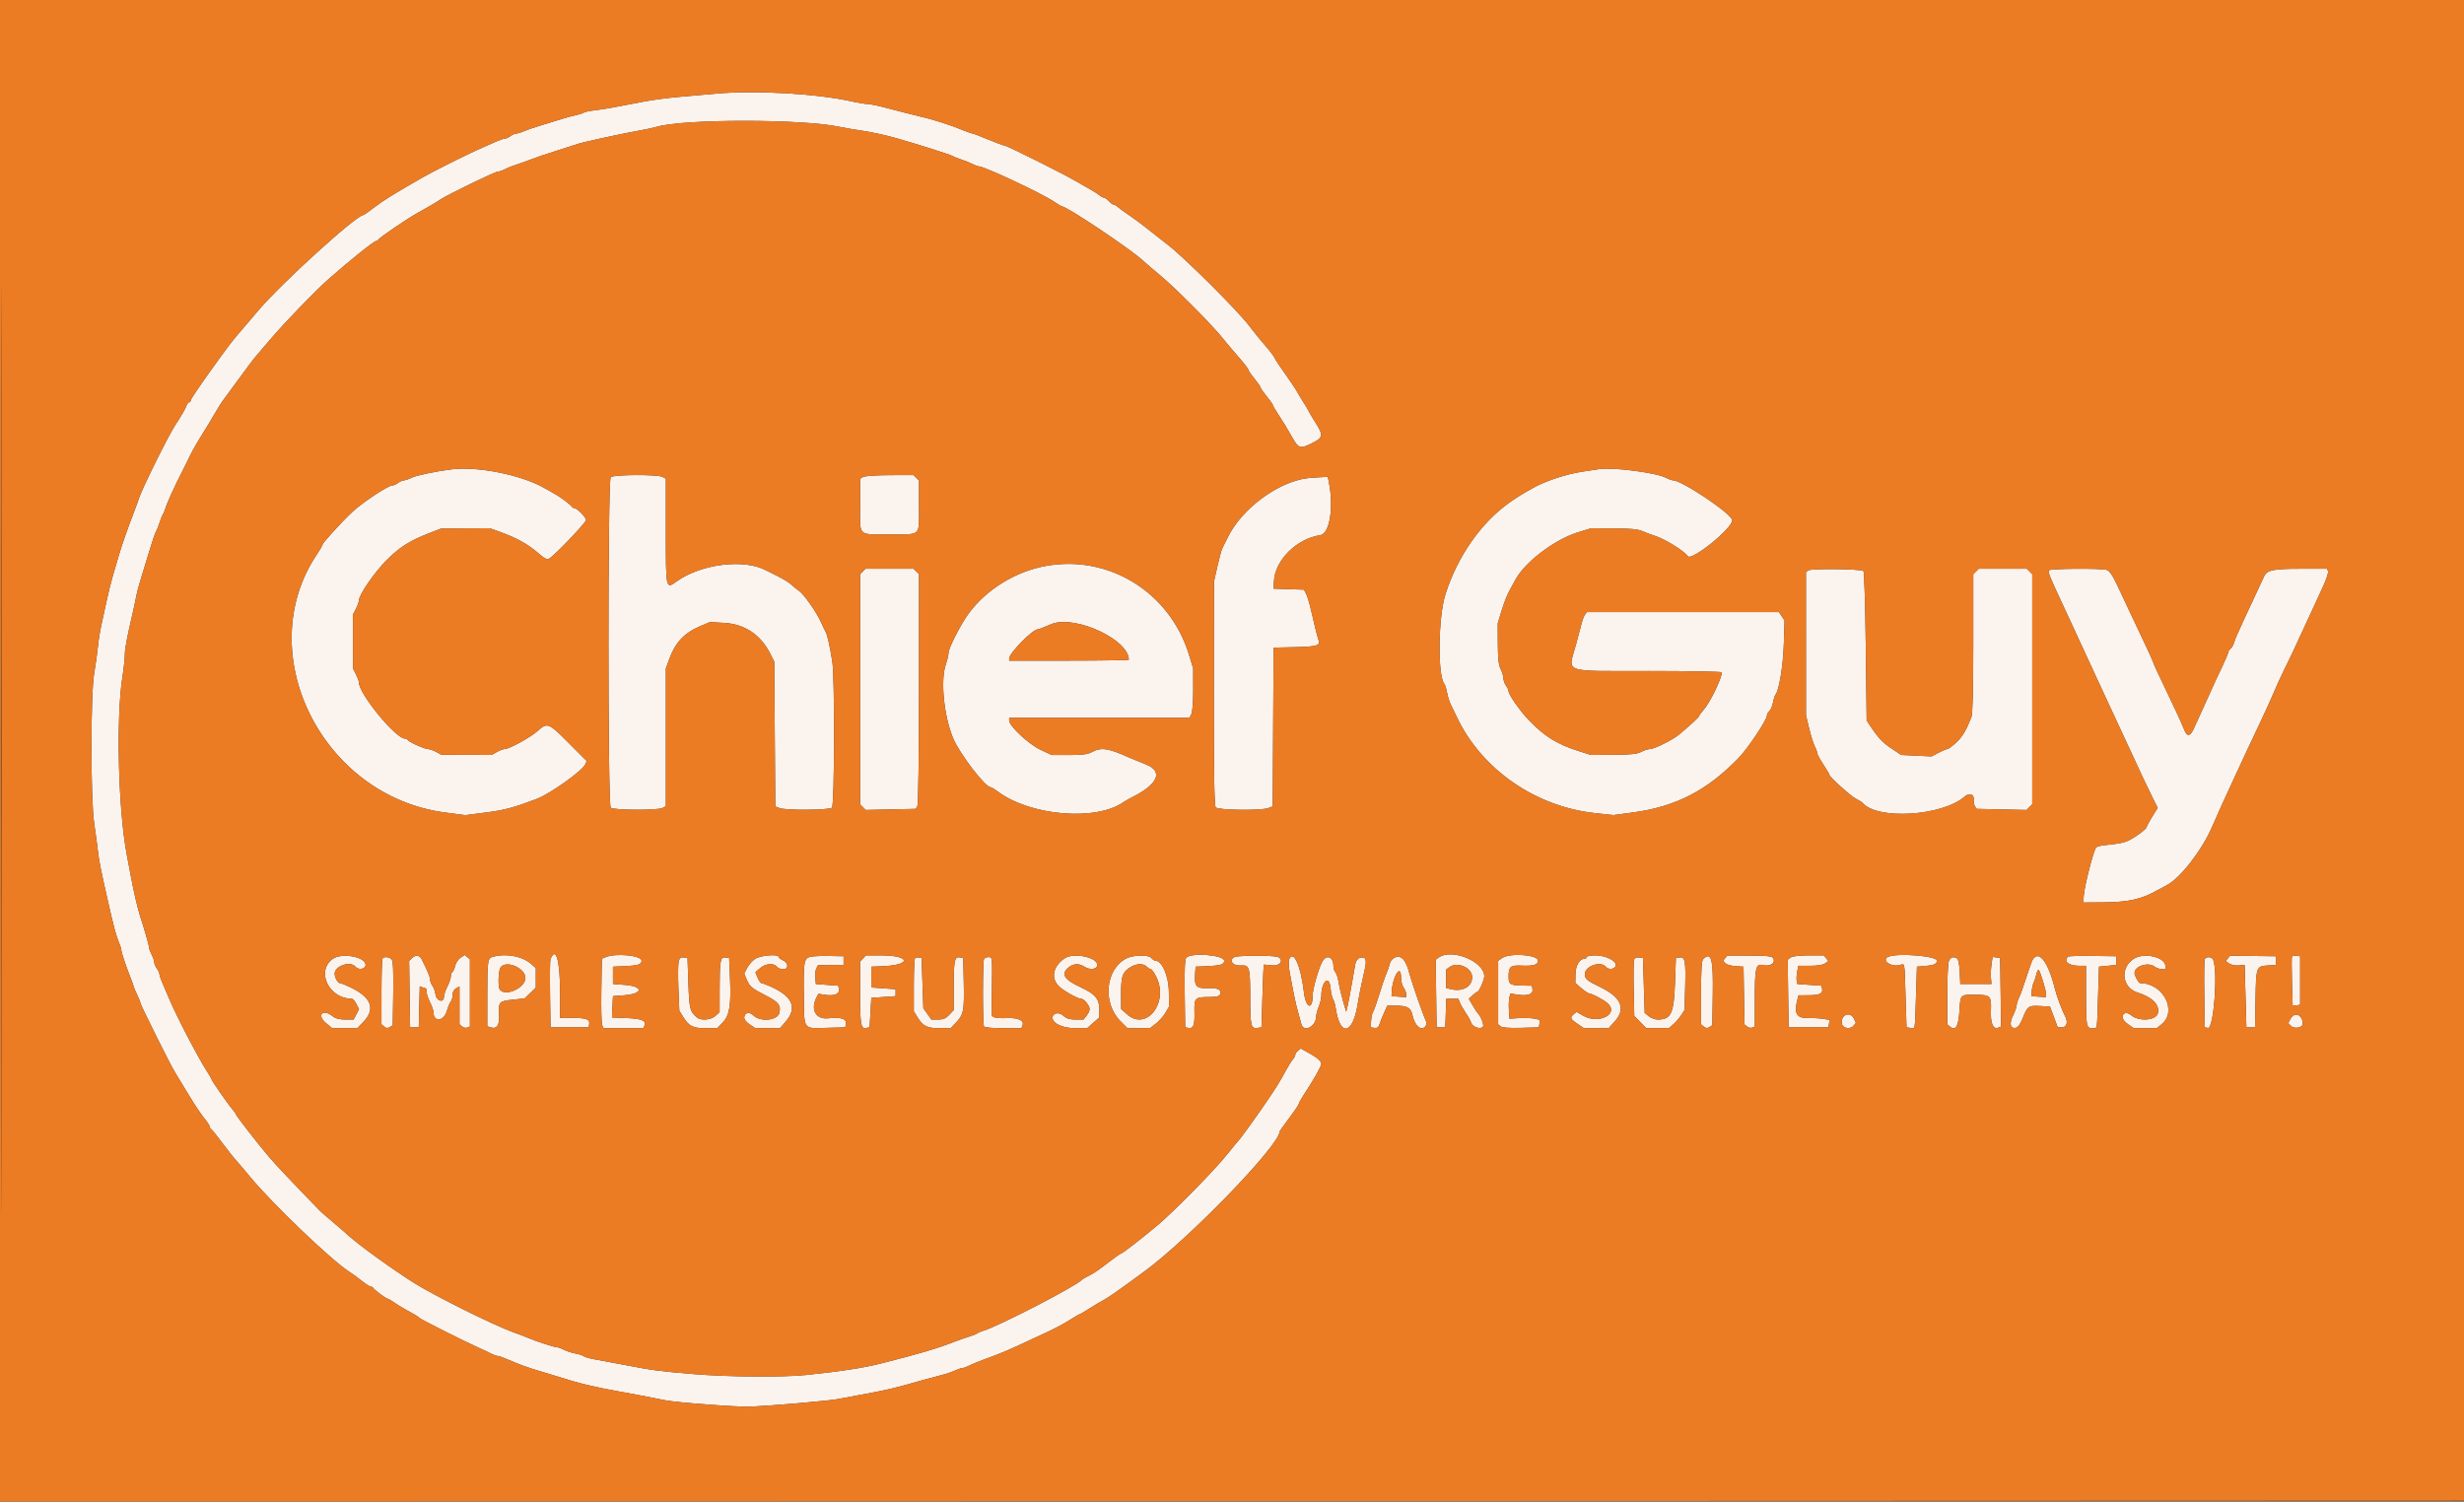
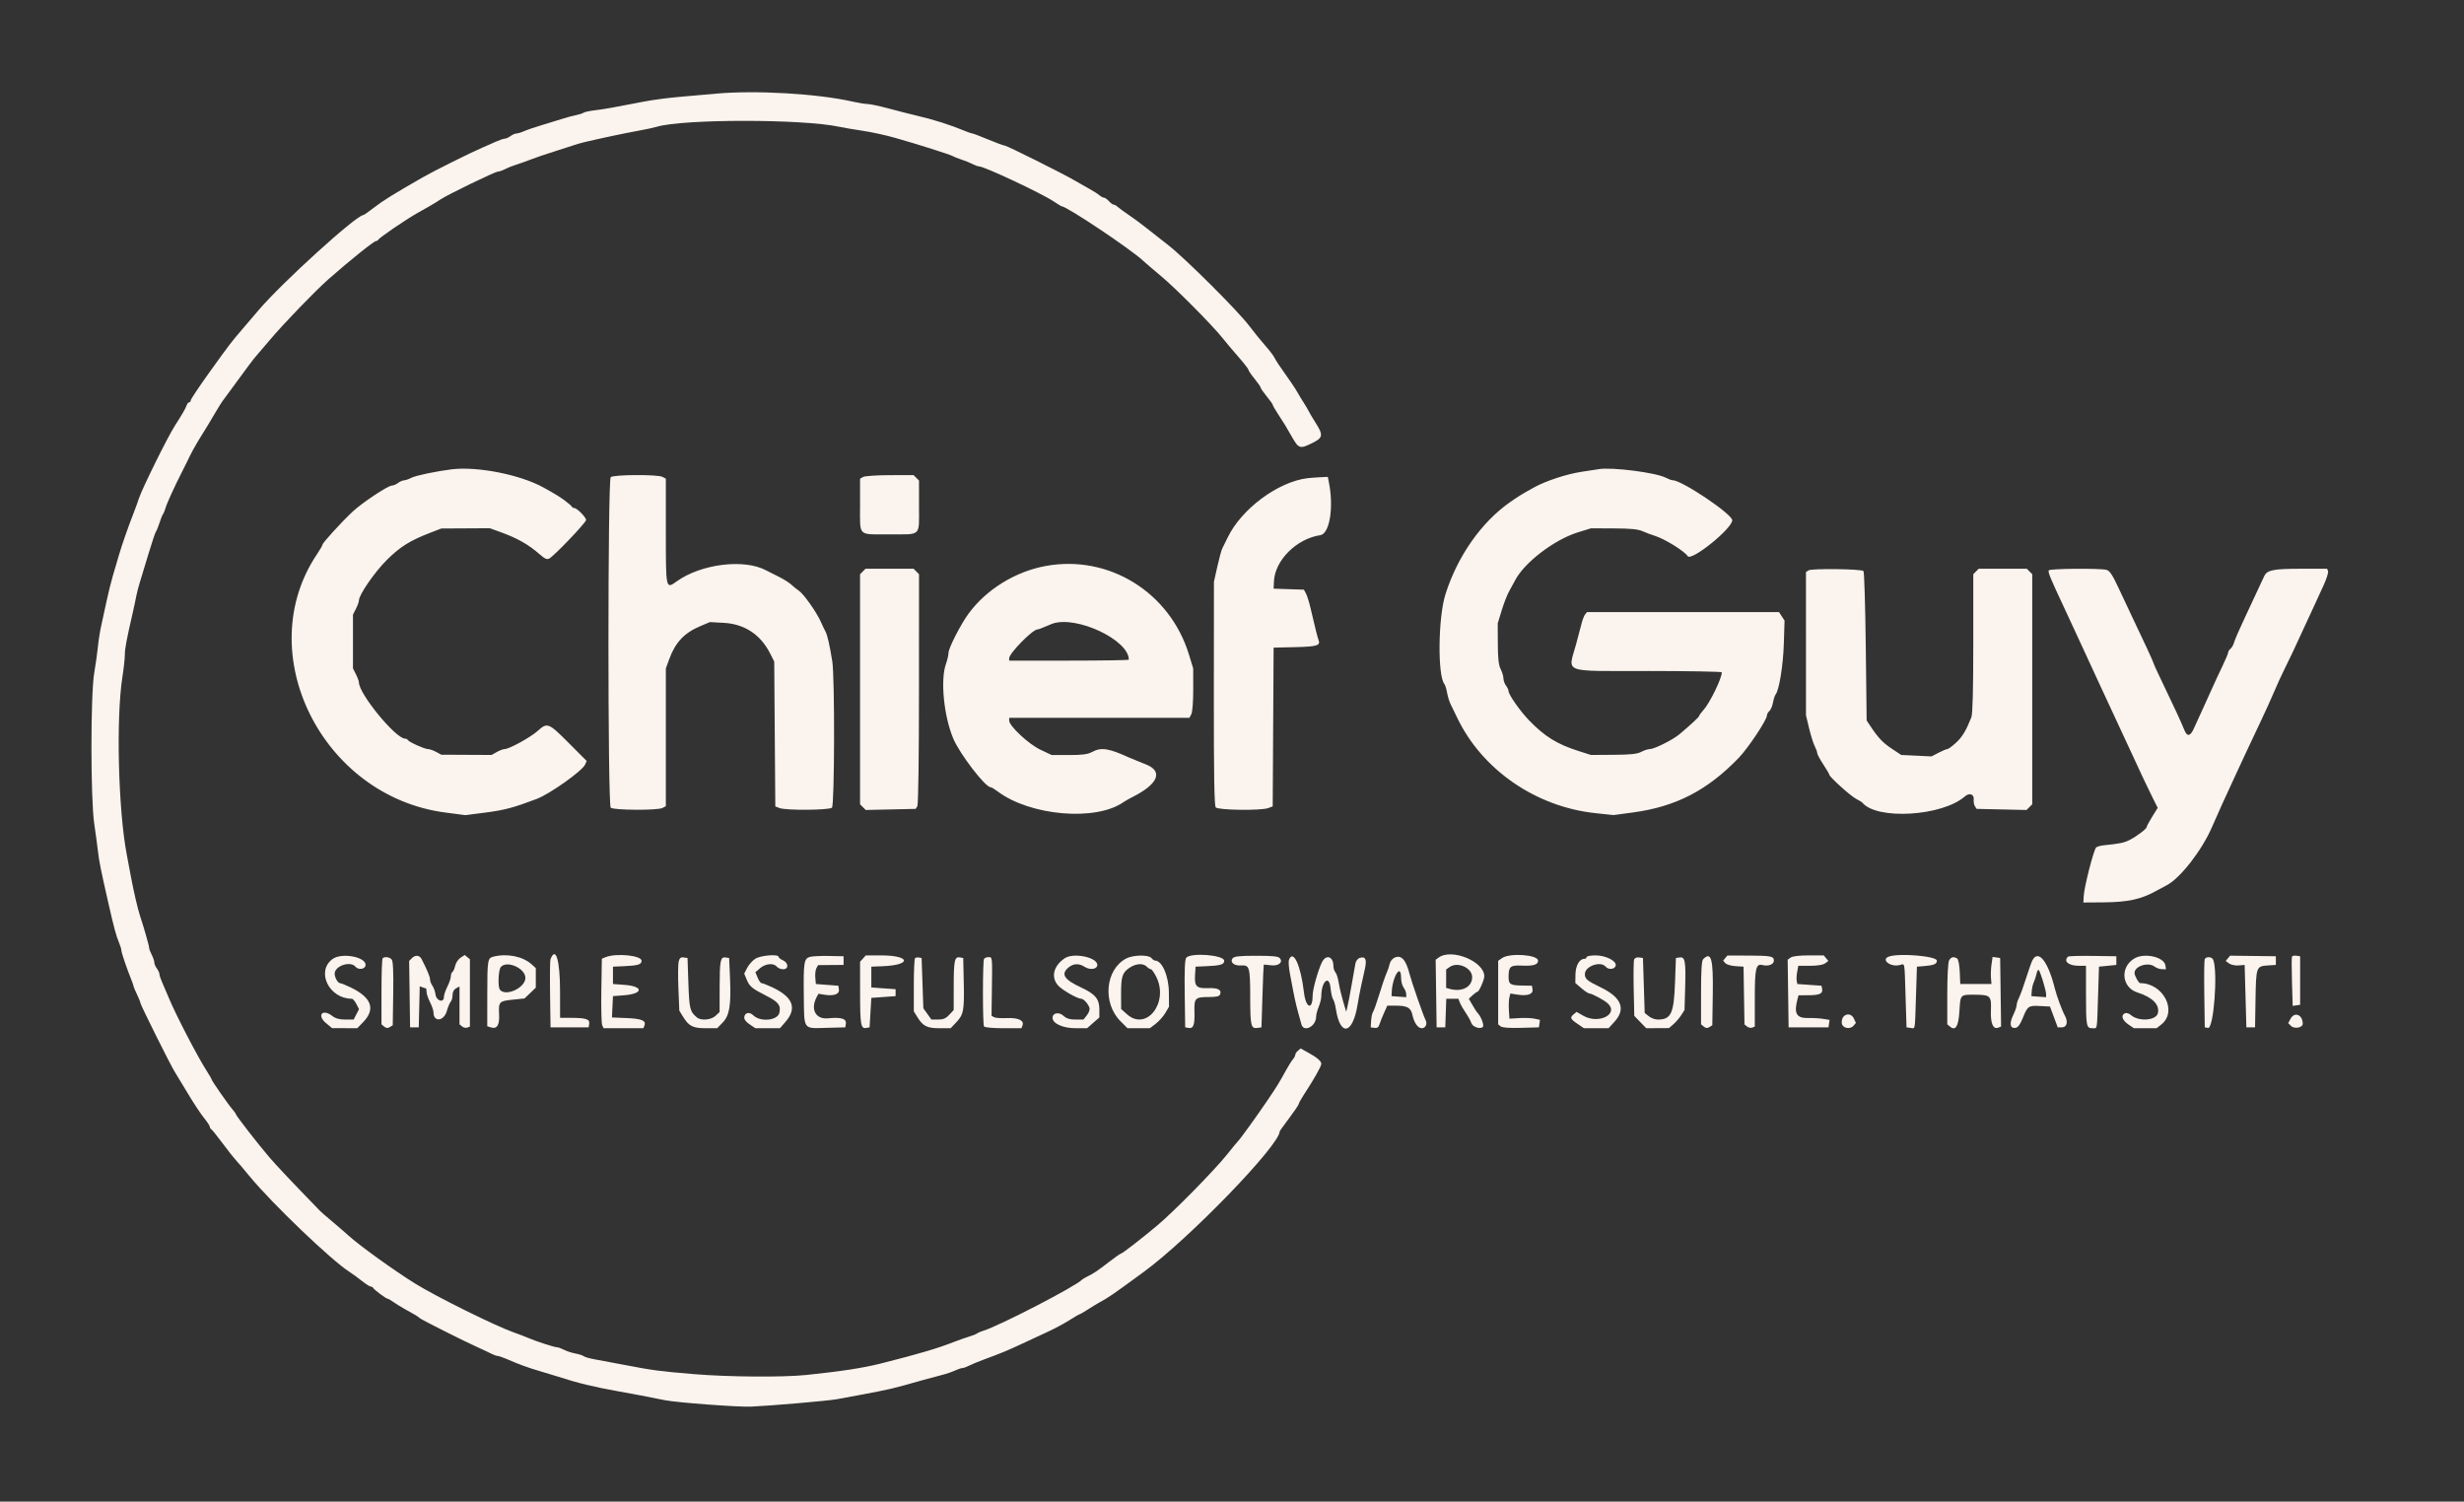
<svg xmlns="http://www.w3.org/2000/svg" width="1421" height="866" viewBox="0 0 1421 866" version="1.1">
  <rect x="0" y="0" width="1421" height="866" fill="#333333" stroke="none" />
  <path d="M 413 54 C 407.775 54.474, 398.224 55.318, 391.775 55.876 C 385.326 56.435, 376.326 57.621, 371.775 58.513 C 354.888 61.820, 348.362 62.977, 343 63.613 C 339.975 63.972, 337.050 64.604, 336.500 65.018 C 335.950 65.431, 333.925 66.080, 332 66.461 C 330.075 66.841, 326.700 67.742, 324.500 68.462 C 322.300 69.182, 317.125 70.769, 313 71.990 C 308.875 73.210, 304.082 74.837, 302.349 75.604 C 300.616 76.372, 298.564 77, 297.790 77 C 297.016 77, 295.509 77.661, 294.441 78.468 C 293.374 79.276, 291.893 79.951, 291.151 79.968 C 290.409 79.986, 288.159 80.735, 286.151 81.633 C 284.143 82.530, 280.475 84.142, 278 85.213 C 270.890 88.290, 250.058 98.677, 243.833 102.249 C 226.932 111.945, 220.963 115.647, 215.834 119.616 C 212.718 122.027, 209.913 124, 209.600 124 C 205.582 124, 162.301 163.296, 149.011 179.010 C 145.993 182.580, 141.943 187.327, 140.011 189.560 C 133.598 196.975, 132.416 198.518, 121.171 214.174 C 115.027 222.727, 110 230.237, 110 230.862 C 110 231.488, 109.602 232, 109.117 232 C 108.631 232, 107.968 232.788, 107.644 233.750 C 107.027 235.582, 105.170 238.799, 100.862 245.501 C 96.602 252.126, 81.691 282.322, 80.015 287.716 C 79.539 289.247, 78.272 292.750, 77.200 295.500 C 73.902 303.954, 70.305 314.232, 68.625 320 C 67.744 323.025, 66.160 328.425, 65.104 332 C 64.049 335.575, 62.428 342.100, 61.501 346.500 C 60.575 350.900, 59.203 357.200, 58.453 360.500 C 57.702 363.800, 56.806 369.425, 56.461 373 C 56.116 376.575, 55.168 383.325, 54.354 388 C 52.209 400.318, 52.197 460.400, 54.337 475 C 55.183 480.775, 56.154 487.975, 56.495 491 C 57.136 496.698, 58.167 501.828, 62.421 520.500 C 65.760 535.154, 67.033 539.888, 68.648 543.651 C 69.392 545.384, 70.002 547.409, 70.004 548.151 C 70.008 549.409, 73.241 558.894, 75.854 565.315 C 76.484 566.863, 77.015 568.438, 77.034 568.815 C 77.053 569.192, 77.937 571.300, 79 573.500 C 80.063 575.700, 80.947 577.908, 80.966 578.406 C 81.009 579.551, 98.469 614.581, 100.781 618.161 C 101.727 619.625, 105.133 625.250, 108.350 630.661 C 111.568 636.073, 115.731 642.376, 117.600 644.668 C 119.470 646.961, 121 649.286, 121 649.835 C 121 650.384, 121.338 650.983, 121.750 651.167 C 122.163 651.350, 125.131 655.031, 128.346 659.346 C 131.562 663.662, 134.937 667.948, 135.846 668.872 C 136.756 669.796, 140.425 674.109, 144 678.456 C 156.819 694.043, 191.128 726.888, 201.498 733.500 C 203.223 734.600, 206.469 736.962, 208.711 738.750 C 210.953 740.538, 213.248 742, 213.811 742 C 214.373 742, 214.983 742.337, 215.167 742.750 C 215.598 743.721, 222.662 749, 223.529 749 C 223.893 749, 225.386 749.847, 226.846 750.883 C 228.306 751.919, 231.126 753.676, 233.113 754.789 C 235.100 755.902, 237.800 757.417, 239.113 758.156 C 240.426 758.895, 241.725 759.793, 242 760.151 C 242.561 760.881, 267.766 773.573, 275.500 777.020 C 278.250 778.246, 281.694 779.867, 283.154 780.624 C 284.614 781.381, 286.326 782, 286.959 782 C 287.592 782, 289.998 782.820, 292.305 783.823 C 299.649 787.015, 304.305 788.705, 312 790.972 C 316.125 792.188, 320.625 793.550, 322 794 C 332.962 797.584, 342.856 799.984, 357 802.491 C 365.703 804.033, 373.659 805.549, 383.500 807.541 C 390.206 808.897, 425.712 811.553, 433 811.243 C 444.247 810.765, 477.415 807.911, 482.500 806.984 C 485.800 806.383, 491.875 805.258, 496 804.484 C 513.697 801.165, 513.802 801.140, 532 795.993 C 536.125 794.826, 541.300 793.435, 543.500 792.901 C 545.700 792.367, 548.918 791.271, 550.651 790.465 C 552.384 789.659, 554.340 789, 554.997 789 C 555.654 789, 557.386 788.380, 558.846 787.622 C 560.306 786.865, 564.200 785.253, 567.500 784.041 C 577.267 780.453, 581.066 778.881, 589.500 774.935 C 593.900 772.876, 600.650 769.739, 604.500 767.963 C 608.350 766.187, 613.871 763.219, 616.769 761.367 C 619.668 759.515, 622.264 758, 622.539 758 C 622.815 758, 624.943 756.774, 627.270 755.276 C 629.596 753.777, 632.400 752.057, 633.500 751.453 C 639.815 747.985, 640.446 747.552, 659.662 733.500 C 685.805 714.383, 738 660.418, 738 652.505 C 738 652.300, 740.475 648.842, 743.500 644.821 C 746.525 640.800, 749 637.139, 749 636.685 C 749 636.231, 750.238 633.972, 751.750 631.664 C 757.793 622.442, 762 614.998, 762 613.529 C 762 611.955, 759.543 609.870, 754.294 606.989 L 750.089 604.682 748.544 605.963 C 747.695 606.668, 747 607.717, 747 608.294 C 747 608.871, 746.383 610.053, 745.630 610.921 C 744.876 611.790, 743.128 614.560, 741.745 617.079 C 737.586 624.653, 736.722 626.057, 731.064 634.443 C 725.342 642.924, 715.087 657.151, 714.083 658 C 713.758 658.275, 710.832 661.831, 707.580 665.902 C 700.338 674.970, 677.019 698.689, 667.500 706.670 C 658.112 714.542, 647.190 723, 646.413 723 C 646.067 723, 643.018 725.137, 639.639 727.750 C 632.895 732.963, 630.750 734.403, 627 736.237 C 625.625 736.909, 624.275 737.712, 624 738.022 C 620.756 741.671, 575.934 764.853, 567 767.503 C 565.625 767.911, 564.050 768.593, 563.500 769.018 C 562.950 769.444, 560.925 770.253, 559 770.817 C 557.075 771.380, 553.025 772.806, 550 773.986 C 540.332 777.756, 530.230 780.733, 508 786.363 C 497.874 788.927, 484.918 790.921, 465 792.979 C 451.332 794.392, 419.982 794.150, 400 792.478 C 380.056 790.809, 376.304 790.307, 359.500 787.060 C 353.450 785.890, 346.090 784.514, 343.145 784.002 C 340.200 783.490, 337.275 782.663, 336.645 782.166 C 336.015 781.668, 333.832 780.960, 331.792 780.593 C 329.753 780.226, 326.828 779.270, 325.292 778.469 C 323.757 777.668, 321.923 777.010, 321.218 777.006 C 319.689 776.999, 308.736 773.441, 304.500 771.575 C 302.850 770.848, 299.250 769.471, 296.500 768.515 C 285.942 764.844, 251.647 747.868, 239.311 740.207 C 227.620 732.946, 207.997 718.843, 201.460 713.003 C 198.688 710.526, 194.001 706.475, 191.044 704 C 188.088 701.525, 185.181 698.996, 184.585 698.381 C 167.229 680.468, 159.537 672.326, 155.274 667.354 C 149.028 660.069, 136 643.302, 136 642.548 C 136 642.255, 135.088 640.966, 133.973 639.683 C 131.528 636.872, 122 623.166, 122 622.460 C 122 622.185, 120.774 620.057, 119.276 617.730 C 113.930 609.430, 101.387 585.267, 97.353 575.500 C 95.990 572.200, 94.228 568.082, 93.438 566.349 C 92.647 564.616, 91.986 562.591, 91.968 561.849 C 91.951 561.107, 91.276 559.626, 90.468 558.559 C 89.661 557.491, 88.997 555.916, 88.994 555.059 C 88.990 554.201, 88.315 552.211, 87.494 550.636 C 86.672 549.060, 86.007 547.260, 86.014 546.636 C 86.028 545.556, 83.003 534.932, 80.850 528.500 C 79.498 524.458, 77.068 514.042, 75.484 505.500 C 74.771 501.650, 73.712 496.025, 73.132 493 C 68.186 467.211, 66.872 414.289, 70.587 390.500 C 71.360 385.550, 71.994 379.764, 71.996 377.643 C 72 374.076, 72.920 369.170, 76.526 353.500 C 77.286 350.200, 78.195 345.925, 78.546 344 C 78.898 342.075, 79.820 338.475, 80.597 336 C 81.373 333.525, 83.627 326.100, 85.606 319.500 C 87.585 312.900, 89.549 307.050, 89.971 306.500 C 90.394 305.950, 91.307 303.700, 92 301.500 C 92.693 299.300, 93.597 297.050, 94.008 296.500 C 94.419 295.950, 95.072 294.375, 95.459 293 C 96.217 290.310, 100.639 280.590, 104.785 272.500 C 106.195 269.750, 107.655 266.825, 108.031 266 C 109.815 262.084, 112.555 257.054, 115.389 252.491 C 119.816 245.362, 120.550 244.152, 124.174 238 C 125.956 234.975, 127.767 232.050, 128.198 231.500 C 128.629 230.950, 131.441 227.125, 134.447 223 C 142.406 212.078, 146.367 206.790, 147.500 205.574 C 148.050 204.983, 151.728 200.675, 155.674 196 C 163.684 186.509, 181.831 167.713, 189.531 160.931 C 201.880 150.055, 215.677 139, 216.903 139 C 217.414 139, 217.983 138.662, 218.167 138.250 C 218.675 137.107, 233.804 126.786, 240.750 122.844 C 242.537 121.830, 245.688 120.047, 247.750 118.883 C 249.813 117.719, 252.625 115.992, 254 115.045 C 257.814 112.421, 285.473 99.001, 287.083 98.994 C 287.862 98.990, 289.760 98.330, 291.301 97.527 C 292.841 96.723, 295.541 95.637, 297.301 95.112 C 299.060 94.588, 302.975 93.199, 306 92.026 C 309.025 90.853, 315.100 88.778, 319.500 87.416 C 323.900 86.053, 328.850 84.458, 330.500 83.871 C 332.150 83.284, 335.075 82.434, 337 81.982 C 347.057 79.620, 360.397 76.795, 367.500 75.524 C 371.900 74.737, 376.943 73.659, 378.707 73.129 C 393.892 68.563, 462.903 68.565, 484.086 73.132 C 486.608 73.676, 492.683 74.711, 497.586 75.433 C 502.489 76.155, 510.775 77.957, 516 79.437 C 529.164 83.167, 548.295 89.231, 549.500 90.055 C 550.050 90.431, 552.231 91.297, 554.347 91.979 C 556.462 92.661, 559.387 93.842, 560.847 94.603 C 562.306 95.365, 564.047 95.990, 564.716 95.994 C 567.722 96.009, 600.762 111.541, 607.680 116.190 C 609.979 117.736, 612.081 119, 612.351 119 C 615.139 119, 651.974 143.617, 659 150.175 C 660.375 151.459, 665.100 155.504, 669.500 159.164 C 677.992 166.229, 699.149 187.534, 705.001 194.912 C 706.925 197.339, 711.087 202.272, 714.250 205.874 C 717.413 209.476, 720 212.814, 720 213.293 C 720 213.772, 721.575 216.085, 723.500 218.435 C 725.425 220.784, 727 223.063, 727 223.500 C 727 223.937, 728.575 226.216, 730.500 228.565 C 732.425 230.915, 734 233.130, 734 233.488 C 734 233.846, 735.237 236.028, 736.750 238.336 C 740.614 244.232, 741.535 245.743, 745.233 252.238 C 748.964 258.791, 749.802 259.021, 756.918 255.447 C 763.040 252.373, 763.244 251.008, 758.670 243.769 C 756.838 240.871, 755.033 237.825, 754.659 237 C 754.284 236.175, 753.096 234.150, 752.017 232.500 C 750.939 230.850, 749.170 227.925, 748.086 226 C 747.003 224.075, 743.837 219.350, 741.052 215.500 C 738.266 211.650, 735.591 207.593, 735.108 206.485 C 734.624 205.377, 732.240 202.227, 729.809 199.485 C 727.379 196.743, 723.186 191.575, 720.492 188 C 713.875 179.221, 683.414 148.875, 673.500 141.186 C 669.100 137.773, 663.398 133.298, 660.830 131.241 C 658.261 129.183, 653.842 125.925, 651.010 124 C 648.177 122.075, 645.249 119.938, 644.502 119.250 C 643.754 118.563, 642.730 118, 642.226 118 C 641.722 118, 640.495 117.100, 639.500 116 C 638.505 114.900, 637.233 114, 636.674 114 C 636.115 114, 634.947 113.383, 634.079 112.630 C 633.210 111.876, 630.475 110.140, 628 108.771 C 625.525 107.402, 621.700 105.229, 619.500 103.942 C 612.719 99.974, 580.703 84, 579.531 84 C 578.922 84, 574.634 82.425, 570 80.500 C 565.366 78.575, 561.250 77, 560.853 77 C 560.455 77, 558.863 76.480, 557.315 75.845 C 547.430 71.788, 538.568 68.972, 528 66.530 C 524.975 65.831, 518.107 64.076, 512.737 62.630 C 507.368 61.183, 501.836 60, 500.443 60 C 499.050 60, 495.119 59.367, 491.706 58.593 C 471.507 54.015, 435.825 51.933, 413 54 M 260.500 270.667 C 251.786 271.734, 239.718 274.266, 237.278 275.539 C 235.750 276.336, 233.825 277.005, 233 277.026 C 232.175 277.047, 230.626 277.724, 229.559 278.532 C 228.491 279.339, 226.916 280.012, 226.059 280.026 C 223.722 280.064, 208.859 289.922, 203.340 295.094 C 196.939 301.091, 186 313.079, 186 314.094 C 186 314.537, 184.599 316.976, 182.887 319.513 C 144.501 376.390, 185.570 459.261, 256.772 468.599 L 268.382 470.121 280.441 468.559 C 290.997 467.192, 296.165 465.807, 309.500 460.773 C 317.045 457.925, 335.783 444.632, 337.427 440.960 L 338.355 438.890 327.945 428.445 C 316.358 416.818, 315.628 416.534, 310.127 421.504 C 306.046 425.191, 293.684 431.996, 291.048 432.006 C 290.196 432.010, 288.150 432.775, 286.500 433.708 L 283.500 435.403 269 435.333 L 254.500 435.262 251.500 433.637 C 249.850 432.744, 247.725 432.010, 246.777 432.006 C 244.789 431.999, 235.663 427.868, 235.167 426.750 C 234.983 426.337, 234.281 426, 233.607 426 C 228.206 426, 207 400.165, 207 393.585 C 207 392.882, 206.225 390.776, 205.277 388.904 L 203.554 385.500 203.554 370 L 203.554 354.500 205.277 351.096 C 206.225 349.224, 207 347.053, 207 346.271 C 207 343.063, 215.987 330.014, 223.026 323 C 230.685 315.369, 236.377 311.792, 248 307.306 L 254.500 304.797 268.500 304.722 L 282.500 304.647 288.567 306.838 C 298.356 310.373, 304.777 314.017, 311.276 319.725 C 314.167 322.264, 315.457 322.823, 316.776 322.106 C 319.706 320.516, 338 301.363, 338 299.887 C 338 298.320, 332.726 293, 331.173 293 C 330.620 293, 330.017 292.663, 329.833 292.250 C 329.650 291.837, 327.888 290.297, 325.918 288.827 C 322.744 286.459, 320.517 285.093, 313.387 281.142 C 300.066 273.761, 275.296 268.855, 260.500 270.667 M 922 270.577 C 920.625 270.813, 916.245 271.486, 912.266 272.073 C 903.625 273.348, 891.509 277.321, 884.613 281.142 C 877.858 284.885, 875.667 286.232, 870.870 289.588 C 854.298 301.180, 840.595 320.709, 833.610 342.690 C 829.367 356.040, 828.971 389.611, 832.997 394.500 C 833.450 395.050, 834.144 397.300, 834.540 399.500 C 834.935 401.700, 835.823 404.625, 836.513 406 C 837.204 407.375, 838.953 410.975, 840.402 414 C 854.724 443.912, 885.696 465.296, 920 468.957 L 930.500 470.078 941.780 468.559 C 966.487 465.234, 984.692 455.822, 1002.803 437.009 C 1008.206 431.397, 1019 415.152, 1019 412.633 C 1019 411.870, 1019.628 410.724, 1020.395 410.087 C 1021.163 409.450, 1022.103 407.257, 1022.485 405.214 C 1022.867 403.171, 1023.562 401.036, 1024.031 400.469 C 1026.041 398.034, 1028.364 383.615, 1028.747 371.194 L 1029.157 357.889 1027.555 355.444 L 1025.954 353 970.599 353 L 915.245 353 914.175 354.289 C 913.586 354.999, 912.661 357.361, 912.118 359.539 C 911.576 361.718, 910.147 367.100, 908.944 371.500 C 904.274 388.575, 899.932 386.966, 950.750 386.985 C 973.987 386.993, 992.993 387.337, 992.985 387.750 C 992.914 391.422, 985.927 405.686, 982.250 409.667 C 981.013 411.007, 979.984 412.417, 979.964 412.802 C 979.930 413.463, 975.115 417.954, 968.500 423.494 C 964.677 426.696, 954.077 431.998, 951.484 432.006 C 950.393 432.010, 948.150 432.737, 946.500 433.623 C 944.211 434.852, 940.420 435.254, 930.500 435.319 L 917.500 435.403 910.500 433.176 C 897.942 429.180, 890.868 424.800, 881.759 415.383 C 876.670 410.122, 870 400.604, 870 398.604 C 870 397.932, 869.339 396.509, 868.532 395.441 C 867.724 394.374, 867.049 392.465, 867.032 391.200 C 867.014 389.936, 866.292 387.532, 865.427 385.858 C 864.271 383.624, 863.839 379.721, 863.800 371.158 L 863.746 359.500 866.039 352 C 867.300 347.875, 869.231 342.925, 870.330 341 C 871.428 339.075, 872.950 336.285, 873.712 334.799 C 878.994 324.501, 896.306 311.247, 910 307.015 L 917.500 304.698 930.628 304.744 C 940.138 304.778, 944.686 305.209, 947.128 306.309 C 948.983 307.144, 952.300 308.388, 954.500 309.074 C 960.113 310.823, 971.464 317.870, 973.300 320.747 C 975.321 323.913, 999 304.835, 999 300.040 C 999 296.526, 970.004 277.020, 964.741 276.994 C 964.058 276.990, 962.234 276.327, 960.687 275.520 C 954.979 272.543, 929.506 269.288, 922 270.577 M 352.200 275.200 C 350.460 276.940, 350.460 464.060, 352.200 465.800 C 353.718 467.318, 379.274 467.459, 382.066 465.965 L 384 464.930 384 425.201 L 384 385.472 385.914 380.235 C 389.495 370.439, 394.597 365.018, 403.952 361.071 L 409.404 358.770 417.452 359.222 C 429.384 359.891, 438.538 365.918, 444.072 376.749 L 446.500 381.500 446.810 423.298 L 447.120 465.095 449.625 466.048 C 453.381 467.475, 478.329 467.271, 479.800 465.800 C 481.298 464.302, 481.469 390.665, 479.995 381.500 C 478.470 372.014, 477.159 366.246, 476.088 364.300 C 475.543 363.310, 474.300 360.700, 473.327 358.500 C 470.908 353.035, 463.509 342.572, 460.756 340.723 C 459.515 339.890, 457.541 338.294, 456.369 337.176 C 455.197 336.058, 451.822 333.949, 448.869 332.489 C 445.916 331.029, 442.694 329.407, 441.710 328.884 C 429.052 322.159, 404.378 325.214, 390.333 335.244 C 383.915 339.827, 384 340.211, 384 306.476 L 384 276.070 382.066 275.035 C 379.274 273.541, 353.718 273.682, 352.200 275.200 M 497.750 275.080 L 496 276.099 496 291.491 C 496 309.791, 494.364 308.187, 513.021 308.171 C 531.617 308.155, 530 309.695, 530 292.012 L 530 277.143 528.429 275.571 L 526.857 274 513.179 274.030 C 505.655 274.047, 498.712 274.519, 497.750 275.080 M 754 275.789 C 736.964 277.893, 715.928 293.539, 708.005 310 C 706.814 312.475, 705.429 315.275, 704.928 316.222 C 704.427 317.170, 703.132 321.895, 702.049 326.722 L 700.081 335.500 700.026 399.881 C 699.987 446.559, 700.284 464.638, 701.108 465.631 C 702.474 467.276, 727.287 467.602, 731.425 466.029 L 733.980 465.057 734.240 419.279 L 734.500 373.500 746.961 373.218 C 759.617 372.931, 761.687 372.280, 760.382 369 C 759.806 367.550, 758.695 363.117, 755.748 350.500 C 754.977 347.200, 753.812 343.505, 753.158 342.289 L 751.971 340.077 743.236 339.789 L 734.500 339.500 734.679 335.350 C 735.205 323.181, 747.735 310.670, 761.419 308.649 C 766.814 307.853, 769.282 292.660, 766.376 278.130 L 765.752 275.011 761.126 275.246 C 758.582 275.375, 755.375 275.620, 754 275.789 M 603 326.425 C 585.448 329.668, 568.791 339.976, 558.551 353.932 C 554.006 360.128, 547 373.846, 547 376.550 C 547 377.759, 546.325 380.662, 545.500 383 C 542.268 392.160, 544.305 412.900, 549.708 425.850 C 553.408 434.717, 568.187 454, 571.283 454 C 571.751 454, 573.566 455.081, 575.317 456.402 C 594.109 470.582, 632.186 473.803, 648 462.550 C 648.825 461.963, 651.271 460.587, 653.436 459.491 C 667.927 452.159, 670.902 444.828, 660.977 440.909 C 656.865 439.285, 652.600 437.545, 651.500 437.043 C 639.283 431.462, 635.076 430.823, 629.700 433.731 C 627.266 435.048, 624.107 435.459, 616.500 435.447 L 606.500 435.431 600 432.365 C 593.227 429.170, 582 418.697, 582 415.574 L 582 414 633.965 414 L 685.930 414 687.044 411.917 C 687.692 410.707, 688.152 404.736, 688.142 397.667 L 688.124 385.500 685.675 377.500 C 674.657 341.508, 639.367 319.707, 603 326.425 M 497.571 329.571 L 496 331.143 496 397.500 L 496 463.857 497.643 465.500 L 499.286 467.143 513.681 466.821 L 528.077 466.500 529.023 465 C 529.593 464.096, 529.975 437.184, 529.985 397.321 L 530 331.143 528.429 329.571 L 526.857 328 513 328 L 499.143 328 497.571 329.571 M 1043 328.940 L 1041.500 329.929 1041.506 371.215 L 1041.513 412.500 1043.310 420 C 1044.299 424.125, 1045.758 428.774, 1046.554 430.331 C 1047.349 431.888, 1048 433.698, 1048 434.354 C 1048 435.009, 1049.575 437.937, 1051.500 440.860 C 1053.425 443.783, 1055 446.461, 1055 446.811 C 1055 448.032, 1067.217 459.061, 1070.346 460.663 C 1072.081 461.552, 1073.725 462.554, 1074 462.890 C 1082.329 473.059, 1120.143 470.764, 1133.176 459.299 C 1135.714 457.066, 1138.553 458.030, 1138.243 461.019 C 1138.102 462.383, 1138.422 464.175, 1138.955 465 L 1139.923 466.500 1154.319 466.821 L 1168.714 467.143 1170.357 465.500 L 1172 463.857 1172 397.500 L 1172 331.143 1170.429 329.571 L 1168.857 328 1155 328 L 1141.143 328 1139.571 329.571 L 1138 331.143 1138 371.024 C 1138 397.988, 1137.639 411.812, 1136.886 413.703 C 1133.783 421.495, 1131.687 424.968, 1128.062 428.322 C 1125.876 430.345, 1123.631 432, 1123.074 432 C 1122.517 432, 1120.231 432.954, 1117.993 434.121 L 1113.925 436.241 1105.187 435.823 L 1096.450 435.406 1090.953 431.757 C 1085.758 428.309, 1083.154 425.540, 1078.500 418.518 L 1076.500 415.500 1076 372.832 C 1075.725 349.364, 1075.126 329.789, 1074.669 329.332 C 1073.453 328.114, 1044.791 327.759, 1043 328.940 M 1181.542 328.932 C 1180.959 329.875, 1182.305 333.162, 1189.961 349.500 C 1192.281 354.450, 1195.099 360.525, 1196.224 363 C 1197.349 365.475, 1200.262 371.775, 1202.697 377 C 1205.132 382.225, 1207.730 387.850, 1208.470 389.500 C 1209.209 391.150, 1211.396 395.875, 1213.328 400 C 1217.328 408.540, 1222.325 419.295, 1227.033 429.500 C 1235.369 447.568, 1238.378 453.958, 1241.254 459.701 L 1244.360 465.903 1241.180 471.018 C 1239.431 473.831, 1238 476.500, 1238 476.948 C 1238 477.994, 1232.459 482.210, 1228.198 484.404 C 1225.052 486.025, 1222.339 486.593, 1213.634 487.451 C 1211.507 487.661, 1209.368 488.232, 1208.880 488.720 C 1207.386 490.214, 1201.924 511.629, 1201.667 517 L 1201.500 520.500 1213 520.413 C 1227.417 520.304, 1234.913 518.641, 1244 513.535 C 1245.375 512.762, 1247.905 511.402, 1249.623 510.511 C 1257.342 506.510, 1269.959 490.266, 1275.651 477 C 1278.448 470.480, 1283.852 458.575, 1290.176 445 C 1291.842 441.425, 1294.249 436.250, 1295.525 433.500 C 1296.802 430.750, 1300.303 423.325, 1303.306 417 C 1306.309 410.675, 1309.987 402.575, 1311.480 399 C 1312.973 395.425, 1315.542 389.800, 1317.188 386.500 C 1318.835 383.200, 1321.020 378.700, 1322.044 376.500 C 1326.708 366.484, 1333.349 352.140, 1335.008 348.500 C 1336.011 346.300, 1338.250 341.416, 1339.983 337.647 C 1341.717 333.878, 1342.894 330.166, 1342.599 329.397 L 1342.063 328 1326.781 328.015 C 1311.335 328.030, 1307.620 328.739, 1305.909 332 C 1305.476 332.825, 1304.008 335.975, 1302.646 339 C 1301.284 342.025, 1297.666 349.783, 1294.606 356.241 C 1291.546 362.699, 1288.764 369.093, 1288.423 370.450 C 1288.083 371.807, 1287.173 373.442, 1286.402 374.081 C 1285.631 374.721, 1285 375.711, 1285 376.281 C 1285 376.851, 1283.461 380.508, 1281.580 384.409 C 1279.699 388.309, 1277.268 393.525, 1276.178 396 C 1275.088 398.475, 1272.539 404.100, 1270.514 408.500 C 1268.488 412.900, 1266.081 418.176, 1265.165 420.224 C 1263.182 424.660, 1261.369 425.009, 1259.835 421.250 C 1257.818 416.306, 1253.389 406.713, 1247.643 394.844 C 1244.539 388.433, 1242 382.912, 1242 382.575 C 1242 382.020, 1236.581 370.293, 1229.028 354.500 C 1227.449 351.200, 1224.145 344.178, 1221.686 338.895 C 1218.290 331.602, 1216.646 329.137, 1214.857 328.658 C 1211.127 327.660, 1182.181 327.898, 1181.542 328.932 M 607 359.669 C 606.175 359.949, 604.082 360.814, 602.349 361.590 C 600.616 362.365, 598.808 363, 598.331 363 C 595.510 363, 582 376.764, 582 379.638 L 582 381 616.500 381 C 635.475 381, 651 380.748, 651 380.440 C 651 369.089, 620.970 354.912, 607 359.669 M 191.722 553.135 C 182.110 560.305, 189.790 576, 202.910 576 C 203.481 576, 204.647 577.350, 205.500 579 L 207.051 582 205.500 585 L 203.949 588 199.109 588 C 195.784 588, 193.474 587.374, 191.727 586 C 186.012 581.505, 182.498 585.480, 188.088 590.117 L 191.500 592.946 198.768 592.973 L 206.035 593 209.401 589.535 C 216.720 581.998, 214.364 575.342, 202.312 569.510 C 199.458 568.130, 196.662 567, 196.097 567 C 194.859 567, 193 563.738, 193 561.566 C 193 557.034, 202.095 553.999, 205.040 557.548 C 206.646 559.483, 210.375 559.048, 210.789 556.878 C 211.720 551.984, 197.110 549.117, 191.722 553.135 M 237.600 552.543 L 235.957 554.185 236.229 573.343 L 236.500 592.500 239 592.500 L 241.500 592.500 241.783 580.656 L 242.065 568.811 243.614 569.406 C 244.466 569.732, 245.352 570, 245.582 570 C 245.812 570, 246 570.918, 246 572.040 C 246 573.162, 246.900 575.844, 248 578 C 249.100 580.156, 250 582.783, 250 583.838 C 250 589.671, 255.959 589.064, 257.700 583.052 C 258.406 580.612, 259.438 578.162, 259.992 577.608 C 260.546 577.054, 261 575.356, 261 573.835 C 261 572.094, 261.740 570.674, 263 570 L 265 568.930 265 579.842 L 265 590.755 266.487 591.989 C 267.305 592.668, 268.655 592.963, 269.487 592.643 L 271 592.063 271 572.654 L 271 553.245 269.505 552.004 L 268.010 550.763 265.592 552.348 C 264.262 553.219, 262.875 555.292, 262.510 556.955 C 262.145 558.617, 261.431 560.234, 260.923 560.548 C 260.415 560.861, 260 562.009, 260 563.099 C 260 564.188, 259.100 566.844, 258 569 C 256.900 571.156, 256 573.870, 256 575.030 C 256 578.594, 251.584 577.239, 251.164 573.546 C 250.979 571.921, 250.192 569.684, 249.414 568.574 C 248.636 567.463, 248 565.769, 248 564.808 C 248 563.319, 246.281 559.207, 243.063 553 C 241.946 550.844, 239.503 550.640, 237.600 552.543 M 284.500 551.732 C 281.220 552.551, 281.031 553.711, 281.015 573.183 L 281 591.865 283.048 592.515 C 286.610 593.646, 288.137 591.274, 287.835 585.083 C 287.475 577.731, 287.822 577.356, 295.736 576.532 L 302.500 575.829 305.750 572.718 L 309 569.608 309 563.978 L 309 558.349 306.750 556.291 C 301.575 551.559, 292.573 549.715, 284.500 551.732 M 349.294 552.015 L 347.088 552.903 346.794 571.202 C 346.632 581.266, 346.853 590.288, 347.285 591.250 L 348.070 593 359.567 593 L 371.063 593 371.664 591.433 C 372.743 588.622, 370.074 587.507, 361.405 587.146 L 352.910 586.791 353.205 580.646 L 353.500 574.500 359.898 574 C 371.081 573.126, 371.275 568.833, 360.169 568 L 353.500 567.500 353.500 562.500 L 353.500 557.500 359.500 557.243 C 367.974 556.879, 370 556.270, 370 554.088 C 370 551.028, 355.382 549.564, 349.294 552.015 M 435.551 552.957 C 433.930 554.026, 431.834 556.385, 430.894 558.200 L 429.186 561.500 430.604 564.898 C 432.304 568.974, 433.597 570.049, 441.842 574.247 C 448.941 577.861, 450.429 579.772, 449.487 584.060 C 448.491 588.592, 438.442 589.585, 434.406 585.549 C 432.296 583.439, 429.579 583.943, 429.229 586.510 C 429.050 587.826, 430.088 589.263, 432.291 590.750 L 435.624 593 442.708 593 L 449.793 593 452.808 589.566 C 459.957 581.423, 457.373 574.864, 444.748 569.113 C 442.197 567.951, 439.690 567, 439.176 567 C 438.663 567, 437.656 565.585, 436.940 563.855 L 435.637 560.709 438.374 558.355 C 441.479 555.684, 446.149 555.269, 448 557.500 C 448.685 558.325, 450.315 559, 451.622 559 C 454.923 559, 454.837 555.338, 451.500 553.818 C 450.125 553.192, 449 552.301, 449 551.839 C 449 550.108, 438.557 550.975, 435.551 552.957 M 467.064 551.862 C 463.671 552.834, 463.322 555.073, 463.557 574.331 C 463.801 594.322, 462.967 593.142, 476.586 592.786 L 487.500 592.500 487.815 590.285 C 488.214 587.477, 484.934 586.521, 477.527 587.285 C 470.377 588.023, 467.216 582.070, 471.001 574.997 L 472.003 573.126 475.447 573.685 C 480.821 574.557, 484.191 573.361, 483.815 570.715 L 483.500 568.500 477 568 L 470.500 567.500 470.191 563.767 C 470.021 561.714, 470.313 559.263, 470.841 558.320 L 471.800 556.606 479.150 556.553 L 486.500 556.500 486.500 554 L 486.500 551.500 478 551.332 C 473.325 551.239, 468.404 551.477, 467.064 551.862 M 497.655 552.829 L 496 554.657 496.015 572.579 C 496.031 591.124, 496.444 593.444, 499.620 592.839 L 501.500 592.480 502 583.990 L 502.500 575.500 509.500 575 L 516.500 574.500 516.500 572.500 L 516.500 570.500 509.500 570 L 502.500 569.500 502.500 563.500 L 502.500 557.500 509 557.244 C 525.951 556.577, 525.123 551, 508.073 551 L 499.310 551 497.655 552.829 M 613.973 552.694 C 607.482 557.141, 605.951 563.603, 610.250 568.398 C 612.545 570.957, 621.330 576, 623.494 576 C 624.885 576, 627.432 578.753, 628.292 581.186 C 628.630 582.141, 628.014 583.984, 626.872 585.436 L 624.855 588 620.242 588 C 616.936 588, 614.997 587.407, 613.400 585.906 C 610.786 583.450, 607 584.090, 607 586.986 C 607 590.304, 612.977 593, 620.333 593 L 626.930 593 630.465 589.896 L 634 586.793 634 582.042 C 634 576.113, 631.604 573.271, 623.383 569.450 C 613.591 564.897, 611.656 561.776, 616.250 557.944 C 619.022 555.631, 622.308 555.501, 625.477 557.577 C 628.391 559.486, 632.364 559.106, 632.789 556.878 C 633.661 552.296, 619.235 549.089, 613.973 552.694 M 649.511 552.775 C 637.434 559.090, 635.665 578.429, 646.199 588.964 L 650.235 593 656.684 593 L 663.133 593 666.514 590.421 C 668.374 589.003, 670.860 586.207, 672.040 584.208 L 674.184 580.574 674.093 572.194 C 673.991 562.730, 670.166 554, 666.122 554 C 665.640 554, 664.685 553.325, 664 552.500 C 662.356 550.519, 653.503 550.688, 649.511 552.775 M 684.100 552.379 C 683.306 553.336, 683.039 559.684, 683.228 573.116 L 683.500 592.474 685.380 592.835 C 688.224 593.382, 689.056 591.185, 688.856 583.660 C 688.640 575.543, 689.134 575.037, 697.281 575.015 C 701.598 575.004, 703.215 574.603, 703.664 573.433 C 704.664 570.828, 702.344 569.644, 696.687 569.873 C 690.031 570.142, 688.774 568.877, 689.192 562.328 L 689.500 557.500 695.500 557.243 C 703.974 556.879, 706 556.270, 706 554.088 C 706 550.746, 686.705 549.240, 684.100 552.379 M 710.911 552.607 C 709.068 554.829, 711.640 557.087, 715.703 556.813 C 720.623 556.482, 720.966 557.660, 721 575 C 721.033 591.637, 721.430 593.358, 725.113 592.837 L 727.500 592.500 728.059 574.500 C 728.366 564.600, 728.703 556.430, 728.809 556.345 C 728.914 556.260, 730.706 556.419, 732.791 556.699 C 737.234 557.295, 740.125 555.061, 738.089 552.607 C 737.214 551.553, 733.907 551.214, 724.500 551.214 C 715.093 551.214, 711.786 551.553, 710.911 552.607 M 804.228 552.300 C 802.979 552.864, 801.718 554.489, 801.426 555.913 C 801.135 557.336, 800.281 559.850, 799.528 561.500 C 798.776 563.150, 796.931 568.550, 795.427 573.500 C 793.924 578.450, 792.306 583.004, 791.832 583.620 C 791.358 584.237, 790.864 586.487, 790.735 588.620 L 790.500 592.500 792.664 592.808 C 794.202 593.027, 795.032 592.449, 795.533 590.808 C 795.921 589.539, 797.096 586.587, 798.144 584.250 L 800.050 580 805.091 580 C 811.532 580, 813.672 581.190, 814.517 585.242 C 815.463 589.780, 817.704 593, 819.916 593 C 822.182 593, 823.324 590.475, 822.096 588.178 C 820.900 585.939, 814.106 566.417, 812.987 562 C 810.825 553.473, 808.164 550.525, 804.228 552.300 M 829.669 552.253 L 827.955 553.506 828.228 573.003 L 828.500 592.500 831 592.500 L 833.500 592.500 833.790 584.250 L 834.081 576 837.565 576 L 841.050 576 841.925 578.250 C 842.406 579.487, 843.925 582.141, 845.300 584.147 C 846.675 586.153, 848.100 588.739, 848.467 589.895 C 849.221 592.271, 853.611 593.789, 855.183 592.217 C 856.102 591.298, 853.957 585.838, 851.955 584 C 851.656 583.725, 850.435 581.815, 849.242 579.755 L 847.073 576.010 849.225 574.005 C 850.409 572.902, 851.659 572, 852.003 572 C 852.957 572, 856 565.184, 856 563.047 C 856 554.476, 837.180 546.761, 829.669 552.253 M 866.223 552.557 L 864 554.113 864 572.434 L 864 590.755 865.396 591.914 C 866.310 592.672, 870.370 592.973, 877.146 592.786 L 887.500 592.500 887.807 590.342 L 888.115 588.184 884.997 587.499 C 883.282 587.123, 879.319 586.969, 876.189 587.157 L 870.500 587.500 870.188 582.566 C 870.016 579.853, 870.138 576.586, 870.459 575.308 L 871.042 572.983 874.974 573.612 C 880.811 574.545, 884.202 573.434, 883.815 570.715 L 883.500 568.500 877.882 568.390 C 870.792 568.252, 869.996 567.726, 870.015 563.191 C 870.039 557.458, 871.055 556.592, 877.410 556.886 C 884.299 557.205, 887 556.403, 887 554.040 C 887 550.597, 870.682 549.433, 866.223 552.557 M 915 552 C 915 552.550, 914.395 553, 913.655 553 C 910.874 553, 908.647 556.941, 908.573 561.992 L 908.500 566.935 912 569.927 C 913.925 571.572, 915.967 572.937, 916.539 572.959 C 918.126 573.021, 925.004 576.693, 927.119 578.608 C 933.958 584.797, 921.967 590.919, 913.055 585.789 L 909.213 583.578 907.607 584.912 C 905.272 586.849, 905.575 587.639, 909.732 590.464 L 913.464 593 920.571 593 L 927.679 593 931.067 589.277 C 937.784 581.895, 935.154 575.272, 923.203 569.467 C 915.166 565.563, 914.041 564.622, 914.015 561.789 C 913.974 557.223, 923.099 554.005, 926.040 557.548 C 927.651 559.489, 931.376 559.046, 931.791 556.863 C 932.306 554.160, 926.022 551, 920.132 551 C 917.309 551, 915 551.450, 915 552 M 994.967 552.540 L 993.755 554 994.957 555.448 C 995.618 556.245, 998.261 557.033, 1000.830 557.198 L 1005.500 557.500 1005.774 574.147 L 1006.047 590.794 1007.511 592.009 C 1008.316 592.677, 1009.655 592.963, 1010.487 592.643 L 1012 592.063 1012 575.966 C 1012 558.378, 1012.636 555.619, 1016.468 556.581 C 1019.855 557.431, 1023 556.189, 1023 554 C 1023 551.457, 1021.315 551.136, 1007.839 551.106 L 996.178 551.081 994.967 552.540 M 1032.669 552.253 L 1030.955 553.506 1031.228 573.003 L 1031.500 592.500 1043 592.500 L 1054.500 592.500 1054.807 590.347 L 1055.114 588.195 1051.307 587.591 C 1049.213 587.259, 1045.410 587.046, 1042.856 587.118 C 1036.029 587.311, 1034.419 584.501, 1036.630 576.250 L 1037.233 574 1042.867 573.985 C 1049.321 573.967, 1051.347 573.051, 1050.839 570.380 L 1050.482 568.500 1043.500 568 L 1036.518 567.500 1036.167 565.650 C 1035.973 564.633, 1036.102 562.270, 1036.453 560.400 L 1037.091 557 1043.854 557 C 1048.054 557, 1051.339 556.472, 1052.521 555.608 L 1054.425 554.216 1053.090 552.608 L 1051.755 551 1043.069 551 C 1037.687 551, 1033.730 551.477, 1032.669 552.253 M 1089.250 551.707 C 1084.553 553.434, 1090.272 557.901, 1095.500 556.589 C 1098.681 555.791, 1098.299 553.801, 1098.941 574.500 L 1099.500 592.500 1101.750 592.820 C 1104.630 593.229, 1104.297 595.087, 1104.940 575 L 1105.500 557.500 1109 557.230 C 1115.244 556.748, 1117 556.050, 1117 554.048 C 1117 551.391, 1095.130 549.545, 1089.250 551.707 M 1192.615 551.718 C 1189.860 554.473, 1192.954 557, 1199.082 557 L 1203 557 1203 573.418 C 1203 591.790, 1203.223 593, 1206.607 593 C 1209.673 593, 1209.299 595.018, 1209.940 575 L 1210.500 557.500 1215.500 557 L 1220.500 556.500 1220.500 554 L 1220.500 551.500 1206.865 551.302 C 1199.366 551.192, 1192.953 551.380, 1192.615 551.718 M 1230.809 552.813 C 1222.449 557.879, 1223.597 569.555, 1232.738 572.424 C 1241.345 575.126, 1245.657 579.535, 1244.439 584.389 C 1243.371 588.642, 1233.179 589.282, 1228.853 585.367 C 1227.875 584.482, 1226.383 584.023, 1225.537 584.347 C 1222.975 585.331, 1223.820 588.368, 1227.319 590.750 L 1230.624 593 1237.177 593 L 1243.730 593 1246.385 590.912 C 1255.990 583.356, 1247.672 567, 1234.225 567 C 1233.356 567, 1231 562.719, 1231 561.142 C 1231 557.165, 1238.857 554.668, 1242.559 557.468 C 1243.626 558.276, 1245.544 558.951, 1246.820 558.968 L 1249.139 559 1248.820 556.826 C 1248.090 551.862, 1236.602 549.303, 1230.809 552.813 M 1284.845 552.687 L 1283.575 554.216 1285.538 555.655 C 1286.617 556.447, 1289.075 556.960, 1291 556.797 L 1294.500 556.500 1295 574.500 L 1295.500 592.500 1298 592.500 L 1300.500 592.500 1300.776 576.072 C 1301.085 557.604, 1301.223 557.228, 1307.830 556.802 L 1312.500 556.500 1312.500 554 L 1312.500 551.500 1299.307 551.329 L 1286.114 551.157 1284.845 552.687 M 1321.789 551.693 C 1321.569 552.137, 1321.572 558.713, 1321.794 566.307 L 1322.199 580.113 1324.349 579.807 L 1326.500 579.500 1326.500 565.500 L 1326.500 551.500 1324.344 551.193 C 1323.159 551.024, 1322.009 551.249, 1321.789 551.693 M 220.667 552.667 C 220.300 553.033, 220 561.753, 220 572.044 L 220 590.755 221.584 592.070 C 222.732 593.023, 223.625 593.096, 224.834 592.334 L 226.500 591.284 226.773 573.022 C 226.962 560.401, 226.692 554.334, 225.901 553.380 C 224.697 551.929, 221.799 551.534, 220.667 552.667 M 317.446 553.281 C 317.175 553.985, 317.077 563.098, 317.227 573.531 L 317.500 592.500 328.500 592.500 L 339.500 592.500 339.802 590.380 C 340.176 587.763, 337.887 587.033, 329.250 587.014 L 323 587 322.986 571.750 C 322.970 553.650, 320.484 545.363, 317.446 553.281 M 391.397 554.556 C 391.026 556.033, 390.956 563.010, 391.242 570.061 L 391.762 582.879 393.963 586.440 C 397.311 591.858, 399.586 593, 407.026 593 L 413.608 593 416.753 589.750 C 420.722 585.649, 421.687 579.801, 421 564 L 420.500 552.500 418.380 552.198 C 415.446 551.779, 415.030 553.986, 415.014 570.076 L 415 583.651 412.686 585.826 C 410.083 588.271, 404.296 588.766, 401.892 586.750 C 397.900 583.401, 397.504 581.810, 397 567.097 L 396.500 552.500 394.285 552.185 C 392.593 551.944, 391.912 552.504, 391.397 554.556 M 527.701 552.632 C 527.316 553.018, 527 560.068, 527 568.299 L 527 583.264 529.082 586.633 C 532.286 591.817, 534.659 593, 541.854 593 L 548.264 593 551.592 589.471 C 555.750 585.063, 556.166 582.740, 555.797 566.012 L 555.500 552.525 553.620 552.164 C 550.530 551.571, 550.031 553.833, 550.015 568.510 L 550 582.520 547.460 585.260 C 545.529 587.342, 543.984 588, 541.028 588 L 537.136 588 534.818 584.750 L 532.500 581.500 532 567.011 L 531.500 552.522 529.951 552.226 C 529.099 552.064, 528.087 552.246, 527.701 552.632 M 567.497 553.005 C 566.673 554.338, 566.656 590.635, 567.479 591.965 C 567.853 592.572, 572.454 593, 578.590 593 L 589.063 593 589.694 591.355 C 590.788 588.505, 587.142 586.841, 580.500 587.159 C 577.200 587.317, 573.895 587.068, 573.156 586.606 L 571.813 585.766 572.019 571.133 C 572.295 551.518, 572.345 552, 570.059 552 C 568.991 552, 567.838 552.452, 567.497 553.005 M 743.333 553.574 C 743.001 554.440, 743.242 557.928, 743.869 561.324 C 746.243 574.193, 747.181 578.649, 748.534 583.500 C 749.301 586.250, 750.200 589.513, 750.532 590.750 C 751.842 595.640, 759 591.962, 759 586.400 C 759 585.214, 759.675 582.629, 760.500 580.654 C 761.325 578.680, 762 575.934, 762 574.552 C 762 566.141, 766.504 561.902, 767.295 569.569 C 767.611 572.632, 768.288 575.670, 768.798 576.319 C 769.309 576.969, 770.026 579.457, 770.391 581.848 C 772.862 598.026, 780.098 596.668, 782.899 579.500 C 783.438 576.200, 784.379 571.250, 784.991 568.500 C 785.602 565.750, 786.581 561.324, 787.166 558.664 C 788.358 553.239, 787.471 551.398, 784.170 552.446 C 782.996 552.819, 781.933 554.232, 781.651 555.795 C 781.383 557.283, 780.412 562.775, 779.494 568 C 778.576 573.225, 777.495 578.850, 777.091 580.500 L 776.356 583.500 774.579 577.506 C 773.602 574.210, 772.460 569.345, 772.041 566.696 C 771.622 564.047, 770.767 561.367, 770.140 560.740 C 769.513 560.113, 768.993 558.452, 768.985 557.050 C 768.951 551.519, 764.695 550.209, 762.350 555.007 C 760.045 559.724, 757 570.647, 757 574.198 C 757 582.909, 753.049 581.418, 751.990 572.307 C 750.176 556.709, 745.780 547.197, 743.333 553.574 M 942.405 553.387 C 942.083 554.227, 941.972 561.884, 942.159 570.403 L 942.500 585.893 945.946 589.446 L 949.392 593 955.946 592.964 L 962.500 592.928 965.054 590.714 C 966.459 589.496, 968.478 587.150, 969.541 585.500 L 971.474 582.500 971.838 569.721 C 972.275 554.401, 971.802 551.746, 968.715 552.185 L 966.500 552.500 965.995 566.500 C 965.343 584.562, 963.749 588, 956.029 588 C 954.485 588, 952.159 587.141, 950.861 586.091 L 948.500 584.183 948 568.341 L 947.500 552.500 945.246 552.180 C 943.915 551.991, 942.751 552.486, 942.405 553.387 M 982.200 553.200 C 981.355 554.045, 981 559.773, 981 572.578 L 981 590.755 982.584 592.070 C 983.732 593.023, 984.625 593.096, 985.834 592.334 L 987.500 591.284 987.773 573.022 C 988.076 552.781, 986.878 548.522, 982.200 553.200 M 1124.035 553.934 C 1123.435 555.056, 1123 563.200, 1123 573.312 L 1123 590.755 1124.584 592.070 C 1127.786 594.727, 1129.456 592, 1130 583.226 C 1130.609 573.404, 1130.390 573.634, 1139.075 573.685 C 1147.908 573.737, 1148.505 574.334, 1148.167 582.768 C 1147.871 590.171, 1149.420 593.820, 1152.377 592.686 L 1154.042 592.046 1153.771 572.273 L 1153.500 552.500 1151.320 552.190 L 1149.141 551.879 1148.513 556.190 C 1148.169 558.560, 1148.024 562.075, 1148.193 564 L 1148.500 567.500 1139.500 567.500 L 1130.500 567.500 1130.199 560.528 C 1130.026 556.510, 1129.390 553.232, 1128.699 552.793 C 1126.693 551.518, 1125.123 551.902, 1124.035 553.934 M 1172.120 553.776 C 1171.597 554.753, 1169.964 559.366, 1168.491 564.026 C 1167.019 568.687, 1165.181 573.774, 1164.407 575.331 C 1163.633 576.888, 1163 578.884, 1163 579.765 C 1163 580.647, 1162.090 583.248, 1160.978 585.545 C 1158.680 590.292, 1159.229 593.256, 1162.320 592.803 C 1163.763 592.591, 1165.022 590.916, 1166.491 587.252 C 1169.320 580.199, 1169.821 579.845, 1176.469 580.196 L 1182.230 580.500 1184.464 586.500 L 1186.698 592.500 1189.099 592.500 C 1191.967 592.500, 1192.800 589.326, 1190.857 585.802 C 1189.213 582.820, 1186.119 574.462, 1185.008 570 C 1181.129 554.423, 1175.539 547.387, 1172.120 553.776 M 1271.446 553.281 C 1271.175 553.985, 1271.077 563.092, 1271.227 573.518 L 1271.500 592.474 1273.380 592.835 C 1276.626 593.459, 1279.138 560.734, 1276.393 553.582 C 1275.666 551.687, 1272.140 551.472, 1271.446 553.281 M 288.803 557.738 C 287.399 559.429, 287.018 569.126, 288.290 570.766 C 291.567 574.993, 303 569.703, 303 563.960 C 303 558.396, 292.189 553.658, 288.803 557.738 M 651.222 558.250 C 647.189 561.042, 646.491 563.346, 646.535 573.719 L 646.570 581.938 649.965 584.969 C 661.142 594.948, 674.224 578.178, 666.823 563.360 C 665.625 560.962, 664.243 559, 663.751 559 C 663.260 559, 662.182 558.325, 661.357 557.500 C 659.198 555.341, 654.973 555.653, 651.222 558.250 M 836.024 557.695 L 834 559.113 834 564.440 L 834 569.767 836.250 570.370 C 843.230 572.240, 849 569.154, 849 563.550 C 849 558.187, 840.681 554.434, 836.024 557.695 M 1174.471 561.632 C 1174.126 563.209, 1173.416 565.400, 1172.891 566.500 C 1172.367 567.600, 1171.840 569.850, 1171.719 571.500 L 1171.500 574.500 1175.750 574.807 L 1180 575.115 1179.985 573.307 C 1179.968 571.141, 1176.674 560.341, 1175.749 559.416 C 1175.391 559.057, 1174.815 560.055, 1174.471 561.632 M 804.413 563.555 C 803.596 565.510, 802.831 568.772, 802.714 570.805 L 802.500 574.500 806.750 574.807 L 811 575.115 810.968 573.307 C 810.951 572.313, 810.276 570.626, 809.468 569.559 C 808.661 568.491, 808 565.904, 808 563.809 C 808 559.027, 806.353 558.910, 804.413 563.555 M 1063.046 586.445 C 1062.386 587.240, 1061.994 588.927, 1062.173 590.195 C 1062.575 593.031, 1067.013 593.895, 1068.983 591.521 L 1070.294 589.941 1069.168 587.470 C 1067.918 584.727, 1064.892 584.220, 1063.046 586.445 M 1320.984 587.530 L 1319.630 590.059 1321.231 591.659 C 1323.179 593.608, 1328 592.722, 1328 590.415 C 1328 585.223, 1323.261 583.274, 1320.984 587.530" stroke="none" fill="#fbf3ed" fill-rule="evenodd" />
-   <path d="M -0 433.001 L -0 866.001 710.750 865.751 L 1421.500 865.500 1421.751 432.750 L 1422.002 0 711.001 0 L 0 0 -0 433.001 M 0.495 433.500 C 0.495 671.650, 0.610 768.926, 0.750 649.668 C 0.890 530.411, 0.890 335.561, 0.750 216.668 C 0.610 97.776, 0.495 195.350, 0.495 433.500 M 413 54 C 407.775 54.474, 398.224 55.318, 391.775 55.876 C 385.326 56.435, 376.326 57.621, 371.775 58.513 C 354.888 61.820, 348.362 62.977, 343 63.613 C 339.975 63.972, 337.050 64.604, 336.500 65.018 C 335.950 65.431, 333.925 66.080, 332 66.461 C 330.075 66.841, 326.700 67.742, 324.500 68.462 C 322.300 69.182, 317.125 70.769, 313 71.990 C 308.875 73.210, 304.082 74.837, 302.349 75.604 C 300.616 76.372, 298.564 77, 297.790 77 C 297.016 77, 295.509 77.661, 294.441 78.468 C 293.374 79.276, 291.893 79.951, 291.151 79.968 C 290.409 79.986, 288.159 80.735, 286.151 81.633 C 284.143 82.530, 280.475 84.142, 278 85.213 C 270.890 88.290, 250.058 98.677, 243.833 102.249 C 226.932 111.945, 220.963 115.647, 215.834 119.616 C 212.718 122.027, 209.913 124, 209.600 124 C 205.582 124, 162.301 163.296, 149.011 179.010 C 145.993 182.580, 141.943 187.327, 140.011 189.560 C 133.598 196.975, 132.416 198.518, 121.171 214.174 C 115.027 222.727, 110 230.237, 110 230.862 C 110 231.488, 109.602 232, 109.117 232 C 108.631 232, 107.968 232.788, 107.644 233.750 C 107.027 235.582, 105.170 238.799, 100.862 245.501 C 96.602 252.126, 81.691 282.322, 80.015 287.716 C 79.539 289.247, 78.272 292.750, 77.200 295.500 C 73.902 303.954, 70.305 314.232, 68.625 320 C 67.744 323.025, 66.160 328.425, 65.104 332 C 64.049 335.575, 62.428 342.100, 61.501 346.500 C 60.575 350.900, 59.203 357.200, 58.453 360.500 C 57.702 363.800, 56.806 369.425, 56.461 373 C 56.116 376.575, 55.168 383.325, 54.354 388 C 52.209 400.318, 52.197 460.400, 54.337 475 C 55.183 480.775, 56.154 487.975, 56.495 491 C 57.136 496.698, 58.167 501.828, 62.421 520.500 C 65.760 535.154, 67.033 539.888, 68.648 543.651 C 69.392 545.384, 70.002 547.409, 70.004 548.151 C 70.008 549.409, 73.241 558.894, 75.854 565.315 C 76.484 566.863, 77.015 568.438, 77.034 568.815 C 77.053 569.192, 77.937 571.300, 79 573.500 C 80.063 575.700, 80.947 577.908, 80.966 578.406 C 81.009 579.551, 98.469 614.581, 100.781 618.161 C 101.727 619.625, 105.133 625.250, 108.350 630.661 C 111.568 636.073, 115.731 642.376, 117.600 644.668 C 119.470 646.961, 121 649.286, 121 649.835 C 121 650.384, 121.338 650.983, 121.750 651.167 C 122.163 651.350, 125.131 655.031, 128.346 659.346 C 131.562 663.662, 134.937 667.948, 135.846 668.872 C 136.756 669.796, 140.425 674.109, 144 678.456 C 156.819 694.043, 191.128 726.888, 201.498 733.500 C 203.223 734.600, 206.469 736.962, 208.711 738.750 C 210.953 740.538, 213.248 742, 213.811 742 C 214.373 742, 214.983 742.337, 215.167 742.750 C 215.598 743.721, 222.662 749, 223.529 749 C 223.893 749, 225.386 749.847, 226.846 750.883 C 228.306 751.919, 231.126 753.676, 233.113 754.789 C 235.100 755.902, 237.800 757.417, 239.113 758.156 C 240.426 758.895, 241.725 759.793, 242 760.151 C 242.561 760.881, 267.766 773.573, 275.500 777.020 C 278.250 778.246, 281.694 779.867, 283.154 780.624 C 284.614 781.381, 286.326 782, 286.959 782 C 287.592 782, 289.998 782.820, 292.305 783.823 C 299.649 787.015, 304.305 788.705, 312 790.972 C 316.125 792.188, 320.625 793.550, 322 794 C 332.962 797.584, 342.856 799.984, 357 802.491 C 365.703 804.033, 373.659 805.549, 383.500 807.541 C 390.206 808.897, 425.712 811.553, 433 811.243 C 444.247 810.765, 477.415 807.911, 482.500 806.984 C 485.800 806.383, 491.875 805.258, 496 804.484 C 513.697 801.165, 513.802 801.140, 532 795.993 C 536.125 794.826, 541.300 793.435, 543.500 792.901 C 545.700 792.367, 548.918 791.271, 550.651 790.465 C 552.384 789.659, 554.340 789, 554.997 789 C 555.654 789, 557.386 788.380, 558.846 787.622 C 560.306 786.865, 564.200 785.253, 567.500 784.041 C 577.267 780.453, 581.066 778.881, 589.500 774.935 C 593.900 772.876, 600.650 769.739, 604.500 767.963 C 608.350 766.187, 613.871 763.219, 616.769 761.367 C 619.668 759.515, 622.264 758, 622.539 758 C 622.815 758, 624.943 756.774, 627.270 755.276 C 629.596 753.777, 632.400 752.057, 633.500 751.453 C 639.815 747.985, 640.446 747.552, 659.662 733.500 C 685.805 714.383, 738 660.418, 738 652.505 C 738 652.300, 740.475 648.842, 743.500 644.821 C 746.525 640.800, 749 637.139, 749 636.685 C 749 636.231, 750.238 633.972, 751.750 631.664 C 757.793 622.442, 762 614.998, 762 613.529 C 762 611.955, 759.543 609.870, 754.294 606.989 L 750.089 604.682 748.544 605.963 C 747.695 606.668, 747 607.717, 747 608.294 C 747 608.871, 746.383 610.053, 745.630 610.921 C 744.876 611.790, 743.128 614.560, 741.745 617.079 C 737.586 624.653, 736.722 626.057, 731.064 634.443 C 725.342 642.924, 715.087 657.151, 714.083 658 C 713.758 658.275, 710.832 661.831, 707.580 665.902 C 700.338 674.970, 677.019 698.689, 667.500 706.670 C 658.112 714.542, 647.190 723, 646.413 723 C 646.067 723, 643.018 725.137, 639.639 727.750 C 632.895 732.963, 630.750 734.403, 627 736.237 C 625.625 736.909, 624.275 737.712, 624 738.022 C 620.756 741.671, 575.934 764.853, 567 767.503 C 565.625 767.911, 564.050 768.593, 563.500 769.018 C 562.950 769.444, 560.925 770.253, 559 770.817 C 557.075 771.380, 553.025 772.806, 550 773.986 C 540.332 777.756, 530.230 780.733, 508 786.363 C 497.874 788.927, 484.918 790.921, 465 792.979 C 451.332 794.392, 419.982 794.150, 400 792.478 C 380.056 790.809, 376.304 790.307, 359.500 787.060 C 353.450 785.890, 346.090 784.514, 343.145 784.002 C 340.200 783.490, 337.275 782.663, 336.645 782.166 C 336.015 781.668, 333.832 780.960, 331.792 780.593 C 329.753 780.226, 326.828 779.270, 325.292 778.469 C 323.757 777.668, 321.923 777.010, 321.218 777.006 C 319.689 776.999, 308.736 773.441, 304.500 771.575 C 302.850 770.848, 299.250 769.471, 296.500 768.515 C 285.942 764.844, 251.647 747.868, 239.311 740.207 C 227.620 732.946, 207.997 718.843, 201.460 713.003 C 198.688 710.526, 194.001 706.475, 191.044 704 C 188.088 701.525, 185.181 698.996, 184.585 698.381 C 167.229 680.468, 159.537 672.326, 155.274 667.354 C 149.028 660.069, 136 643.302, 136 642.548 C 136 642.255, 135.088 640.966, 133.973 639.683 C 131.528 636.872, 122 623.166, 122 622.460 C 122 622.185, 120.774 620.057, 119.276 617.730 C 113.930 609.430, 101.387 585.267, 97.353 575.500 C 95.990 572.200, 94.228 568.082, 93.438 566.349 C 92.647 564.616, 91.986 562.591, 91.968 561.849 C 91.951 561.107, 91.276 559.626, 90.468 558.559 C 89.661 557.491, 88.997 555.916, 88.994 555.059 C 88.990 554.201, 88.315 552.211, 87.494 550.636 C 86.672 549.060, 86.007 547.260, 86.014 546.636 C 86.028 545.556, 83.003 534.932, 80.850 528.500 C 79.498 524.458, 77.068 514.042, 75.484 505.500 C 74.771 501.650, 73.712 496.025, 73.132 493 C 68.186 467.211, 66.872 414.289, 70.587 390.500 C 71.360 385.550, 71.994 379.764, 71.996 377.643 C 72 374.076, 72.920 369.170, 76.526 353.500 C 77.286 350.200, 78.195 345.925, 78.546 344 C 78.898 342.075, 79.820 338.475, 80.597 336 C 81.373 333.525, 83.627 326.100, 85.606 319.500 C 87.585 312.900, 89.549 307.050, 89.971 306.500 C 90.394 305.950, 91.307 303.700, 92 301.500 C 92.693 299.300, 93.597 297.050, 94.008 296.500 C 94.419 295.950, 95.072 294.375, 95.459 293 C 96.217 290.310, 100.639 280.590, 104.785 272.500 C 106.195 269.750, 107.655 266.825, 108.031 266 C 109.815 262.084, 112.555 257.054, 115.389 252.491 C 119.816 245.362, 120.550 244.152, 124.174 238 C 125.956 234.975, 127.767 232.050, 128.198 231.500 C 128.629 230.950, 131.441 227.125, 134.447 223 C 142.406 212.078, 146.367 206.790, 147.500 205.574 C 148.050 204.983, 151.728 200.675, 155.674 196 C 163.684 186.509, 181.831 167.713, 189.531 160.931 C 201.880 150.055, 215.677 139, 216.903 139 C 217.414 139, 217.983 138.662, 218.167 138.250 C 218.675 137.107, 233.804 126.786, 240.750 122.844 C 242.537 121.830, 245.688 120.047, 247.750 118.883 C 249.813 117.719, 252.625 115.992, 254 115.045 C 257.814 112.421, 285.473 99.001, 287.083 98.994 C 287.862 98.990, 289.760 98.330, 291.301 97.527 C 292.841 96.723, 295.541 95.637, 297.301 95.112 C 299.060 94.588, 302.975 93.199, 306 92.026 C 309.025 90.853, 315.100 88.778, 319.500 87.416 C 323.900 86.053, 328.850 84.458, 330.500 83.871 C 332.150 83.284, 335.075 82.434, 337 81.982 C 347.057 79.620, 360.397 76.795, 367.500 75.524 C 371.900 74.737, 376.943 73.659, 378.707 73.129 C 393.892 68.563, 462.903 68.565, 484.086 73.132 C 486.608 73.676, 492.683 74.711, 497.586 75.433 C 502.489 76.155, 510.775 77.957, 516 79.437 C 529.164 83.167, 548.295 89.231, 549.500 90.055 C 550.050 90.431, 552.231 91.297, 554.347 91.979 C 556.462 92.661, 559.387 93.842, 560.847 94.603 C 562.306 95.365, 564.047 95.990, 564.716 95.994 C 567.722 96.009, 600.762 111.541, 607.680 116.190 C 609.979 117.736, 612.081 119, 612.351 119 C 615.139 119, 651.974 143.617, 659 150.175 C 660.375 151.459, 665.100 155.504, 669.500 159.164 C 677.992 166.229, 699.149 187.534, 705.001 194.912 C 706.925 197.339, 711.087 202.272, 714.250 205.874 C 717.413 209.476, 720 212.814, 720 213.293 C 720 213.772, 721.575 216.085, 723.500 218.435 C 725.425 220.784, 727 223.063, 727 223.500 C 727 223.937, 728.575 226.216, 730.500 228.565 C 732.425 230.915, 734 233.130, 734 233.488 C 734 233.846, 735.237 236.028, 736.750 238.336 C 740.614 244.232, 741.535 245.743, 745.233 252.238 C 748.964 258.791, 749.802 259.021, 756.918 255.447 C 763.040 252.373, 763.244 251.008, 758.670 243.769 C 756.838 240.871, 755.033 237.825, 754.659 237 C 754.284 236.175, 753.096 234.150, 752.017 232.500 C 750.939 230.850, 749.170 227.925, 748.086 226 C 747.003 224.075, 743.837 219.350, 741.052 215.500 C 738.266 211.650, 735.591 207.593, 735.108 206.485 C 734.624 205.377, 732.240 202.227, 729.809 199.485 C 727.379 196.743, 723.186 191.575, 720.492 188 C 713.875 179.221, 683.414 148.875, 673.500 141.186 C 669.100 137.773, 663.398 133.298, 660.830 131.241 C 658.261 129.183, 653.842 125.925, 651.010 124 C 648.177 122.075, 645.249 119.938, 644.502 119.250 C 643.754 118.563, 642.730 118, 642.226 118 C 641.722 118, 640.495 117.100, 639.500 116 C 638.505 114.900, 637.233 114, 636.674 114 C 636.115 114, 634.947 113.383, 634.079 112.630 C 633.210 111.876, 630.475 110.140, 628 108.771 C 625.525 107.402, 621.700 105.229, 619.500 103.942 C 612.719 99.974, 580.703 84, 579.531 84 C 578.922 84, 574.634 82.425, 570 80.500 C 565.366 78.575, 561.250 77, 560.853 77 C 560.455 77, 558.863 76.480, 557.315 75.845 C 547.430 71.788, 538.568 68.972, 528 66.530 C 524.975 65.831, 518.107 64.076, 512.737 62.630 C 507.368 61.183, 501.836 60, 500.443 60 C 499.050 60, 495.119 59.367, 491.706 58.593 C 471.507 54.015, 435.825 51.933, 413 54 M 260.500 270.667 C 251.786 271.734, 239.718 274.266, 237.278 275.539 C 235.750 276.336, 233.825 277.005, 233 277.026 C 232.175 277.047, 230.626 277.724, 229.559 278.532 C 228.491 279.339, 226.916 280.012, 226.059 280.026 C 223.722 280.064, 208.859 289.922, 203.340 295.094 C 196.939 301.091, 186 313.079, 186 314.094 C 186 314.537, 184.599 316.976, 182.887 319.513 C 144.501 376.390, 185.570 459.261, 256.772 468.599 L 268.382 470.121 280.441 468.559 C 290.997 467.192, 296.165 465.807, 309.500 460.773 C 317.045 457.925, 335.783 444.632, 337.427 440.960 L 338.355 438.890 327.945 428.445 C 316.358 416.818, 315.628 416.534, 310.127 421.504 C 306.046 425.191, 293.684 431.996, 291.048 432.006 C 290.196 432.010, 288.150 432.775, 286.500 433.708 L 283.500 435.403 269 435.333 L 254.500 435.262 251.500 433.637 C 249.850 432.744, 247.725 432.010, 246.777 432.006 C 244.789 431.999, 235.663 427.868, 235.167 426.750 C 234.983 426.337, 234.281 426, 233.607 426 C 228.206 426, 207 400.165, 207 393.585 C 207 392.882, 206.225 390.776, 205.277 388.904 L 203.554 385.500 203.554 370 L 203.554 354.500 205.277 351.096 C 206.225 349.224, 207 347.053, 207 346.271 C 207 343.063, 215.987 330.014, 223.026 323 C 230.685 315.369, 236.377 311.792, 248 307.306 L 254.500 304.797 268.500 304.722 L 282.500 304.647 288.567 306.838 C 298.356 310.373, 304.777 314.017, 311.276 319.725 C 314.167 322.264, 315.457 322.823, 316.776 322.106 C 319.706 320.516, 338 301.363, 338 299.887 C 338 298.320, 332.726 293, 331.173 293 C 330.620 293, 330.017 292.663, 329.833 292.250 C 329.650 291.837, 327.888 290.297, 325.918 288.827 C 322.744 286.459, 320.517 285.093, 313.387 281.142 C 300.066 273.761, 275.296 268.855, 260.500 270.667 M 922 270.577 C 920.625 270.813, 916.245 271.486, 912.266 272.073 C 903.625 273.348, 891.509 277.321, 884.613 281.142 C 877.858 284.885, 875.667 286.232, 870.870 289.588 C 854.298 301.180, 840.595 320.709, 833.610 342.690 C 829.367 356.040, 828.971 389.611, 832.997 394.500 C 833.450 395.050, 834.144 397.300, 834.540 399.500 C 834.935 401.700, 835.823 404.625, 836.513 406 C 837.204 407.375, 838.953 410.975, 840.402 414 C 854.724 443.912, 885.696 465.296, 920 468.957 L 930.500 470.078 941.780 468.559 C 966.487 465.234, 984.692 455.822, 1002.803 437.009 C 1008.206 431.397, 1019 415.152, 1019 412.633 C 1019 411.870, 1019.628 410.724, 1020.395 410.087 C 1021.163 409.450, 1022.103 407.257, 1022.485 405.214 C 1022.867 403.171, 1023.562 401.036, 1024.031 400.469 C 1026.041 398.034, 1028.364 383.615, 1028.747 371.194 L 1029.157 357.889 1027.555 355.444 L 1025.954 353 970.599 353 L 915.245 353 914.175 354.289 C 913.586 354.999, 912.661 357.361, 912.118 359.539 C 911.576 361.718, 910.147 367.100, 908.944 371.500 C 904.274 388.575, 899.932 386.966, 950.750 386.985 C 973.987 386.993, 992.993 387.337, 992.985 387.750 C 992.914 391.422, 985.927 405.686, 982.250 409.667 C 981.013 411.007, 979.984 412.417, 979.964 412.802 C 979.930 413.463, 975.115 417.954, 968.500 423.494 C 964.677 426.696, 954.077 431.998, 951.484 432.006 C 950.393 432.010, 948.150 432.737, 946.500 433.623 C 944.211 434.852, 940.420 435.254, 930.500 435.319 L 917.500 435.403 910.500 433.176 C 897.942 429.180, 890.868 424.800, 881.759 415.383 C 876.670 410.122, 870 400.604, 870 398.604 C 870 397.932, 869.339 396.509, 868.532 395.441 C 867.724 394.374, 867.049 392.465, 867.032 391.200 C 867.014 389.936, 866.292 387.532, 865.427 385.858 C 864.271 383.624, 863.839 379.721, 863.800 371.158 L 863.746 359.500 866.039 352 C 867.300 347.875, 869.231 342.925, 870.330 341 C 871.428 339.075, 872.950 336.285, 873.712 334.799 C 878.994 324.501, 896.306 311.247, 910 307.015 L 917.500 304.698 930.628 304.744 C 940.138 304.778, 944.686 305.209, 947.128 306.309 C 948.983 307.144, 952.300 308.388, 954.500 309.074 C 960.113 310.823, 971.464 317.870, 973.300 320.747 C 975.321 323.913, 999 304.835, 999 300.040 C 999 296.526, 970.004 277.020, 964.741 276.994 C 964.058 276.990, 962.234 276.327, 960.687 275.520 C 954.979 272.543, 929.506 269.288, 922 270.577 M 352.200 275.200 C 350.460 276.940, 350.460 464.060, 352.200 465.800 C 353.718 467.318, 379.274 467.459, 382.066 465.965 L 384 464.930 384 425.201 L 384 385.472 385.914 380.235 C 389.495 370.439, 394.597 365.018, 403.952 361.071 L 409.404 358.770 417.452 359.222 C 429.384 359.891, 438.538 365.918, 444.072 376.749 L 446.500 381.500 446.810 423.298 L 447.120 465.095 449.625 466.048 C 453.381 467.475, 478.329 467.271, 479.800 465.800 C 481.298 464.302, 481.469 390.665, 479.995 381.500 C 478.470 372.014, 477.159 366.246, 476.088 364.300 C 475.543 363.310, 474.300 360.700, 473.327 358.500 C 470.908 353.035, 463.509 342.572, 460.756 340.723 C 459.515 339.890, 457.541 338.294, 456.369 337.176 C 455.197 336.058, 451.822 333.949, 448.869 332.489 C 445.916 331.029, 442.694 329.407, 441.710 328.884 C 429.052 322.159, 404.378 325.214, 390.333 335.244 C 383.915 339.827, 384 340.211, 384 306.476 L 384 276.070 382.066 275.035 C 379.274 273.541, 353.718 273.682, 352.200 275.200 M 497.750 275.080 L 496 276.099 496 291.491 C 496 309.791, 494.364 308.187, 513.021 308.171 C 531.617 308.155, 530 309.695, 530 292.012 L 530 277.143 528.429 275.571 L 526.857 274 513.179 274.030 C 505.655 274.047, 498.712 274.519, 497.750 275.080 M 754 275.789 C 736.964 277.893, 715.928 293.539, 708.005 310 C 706.814 312.475, 705.429 315.275, 704.928 316.222 C 704.427 317.170, 703.132 321.895, 702.049 326.722 L 700.081 335.500 700.026 399.881 C 699.987 446.559, 700.284 464.638, 701.108 465.631 C 702.474 467.276, 727.287 467.602, 731.425 466.029 L 733.980 465.057 734.240 419.279 L 734.500 373.500 746.961 373.218 C 759.617 372.931, 761.687 372.280, 760.382 369 C 759.806 367.550, 758.695 363.117, 755.748 350.500 C 754.977 347.200, 753.812 343.505, 753.158 342.289 L 751.971 340.077 743.236 339.789 L 734.500 339.500 734.679 335.350 C 735.205 323.181, 747.735 310.670, 761.419 308.649 C 766.814 307.853, 769.282 292.660, 766.376 278.130 L 765.752 275.011 761.126 275.246 C 758.582 275.375, 755.375 275.620, 754 275.789 M 603 326.425 C 585.448 329.668, 568.791 339.976, 558.551 353.932 C 554.006 360.128, 547 373.846, 547 376.550 C 547 377.759, 546.325 380.662, 545.500 383 C 542.268 392.160, 544.305 412.900, 549.708 425.850 C 553.408 434.717, 568.187 454, 571.283 454 C 571.751 454, 573.566 455.081, 575.317 456.402 C 594.109 470.582, 632.186 473.803, 648 462.550 C 648.825 461.963, 651.271 460.587, 653.436 459.491 C 667.927 452.159, 670.902 444.828, 660.977 440.909 C 656.865 439.285, 652.600 437.545, 651.500 437.043 C 639.283 431.462, 635.076 430.823, 629.700 433.731 C 627.266 435.048, 624.107 435.459, 616.500 435.447 L 606.500 435.431 600 432.365 C 593.227 429.170, 582 418.697, 582 415.574 L 582 414 633.965 414 L 685.930 414 687.044 411.917 C 687.692 410.707, 688.152 404.736, 688.142 397.667 L 688.124 385.500 685.675 377.500 C 674.657 341.508, 639.367 319.707, 603 326.425 M 497.571 329.571 L 496 331.143 496 397.500 L 496 463.857 497.643 465.500 L 499.286 467.143 513.681 466.821 L 528.077 466.500 529.023 465 C 529.593 464.096, 529.975 437.184, 529.985 397.321 L 530 331.143 528.429 329.571 L 526.857 328 513 328 L 499.143 328 497.571 329.571 M 1043 328.940 L 1041.500 329.929 1041.506 371.215 L 1041.513 412.500 1043.310 420 C 1044.299 424.125, 1045.758 428.774, 1046.554 430.331 C 1047.349 431.888, 1048 433.698, 1048 434.354 C 1048 435.009, 1049.575 437.937, 1051.500 440.860 C 1053.425 443.783, 1055 446.461, 1055 446.811 C 1055 448.032, 1067.217 459.061, 1070.346 460.663 C 1072.081 461.552, 1073.725 462.554, 1074 462.890 C 1082.329 473.059, 1120.143 470.764, 1133.176 459.299 C 1135.714 457.066, 1138.553 458.030, 1138.243 461.019 C 1138.102 462.383, 1138.422 464.175, 1138.955 465 L 1139.923 466.500 1154.319 466.821 L 1168.714 467.143 1170.357 465.500 L 1172 463.857 1172 397.500 L 1172 331.143 1170.429 329.571 L 1168.857 328 1155 328 L 1141.143 328 1139.571 329.571 L 1138 331.143 1138 371.024 C 1138 397.988, 1137.639 411.812, 1136.886 413.703 C 1133.783 421.495, 1131.687 424.968, 1128.062 428.322 C 1125.876 430.345, 1123.631 432, 1123.074 432 C 1122.517 432, 1120.231 432.954, 1117.993 434.121 L 1113.925 436.241 1105.187 435.823 L 1096.450 435.406 1090.953 431.757 C 1085.758 428.309, 1083.154 425.540, 1078.500 418.518 L 1076.500 415.500 1076 372.832 C 1075.725 349.364, 1075.126 329.789, 1074.669 329.332 C 1073.453 328.114, 1044.791 327.759, 1043 328.940 M 1181.542 328.932 C 1180.959 329.875, 1182.305 333.162, 1189.961 349.500 C 1192.281 354.450, 1195.099 360.525, 1196.224 363 C 1197.349 365.475, 1200.262 371.775, 1202.697 377 C 1205.132 382.225, 1207.730 387.850, 1208.470 389.500 C 1209.209 391.150, 1211.396 395.875, 1213.328 400 C 1217.328 408.540, 1222.325 419.295, 1227.033 429.500 C 1235.369 447.568, 1238.378 453.958, 1241.254 459.701 L 1244.360 465.903 1241.180 471.018 C 1239.431 473.831, 1238 476.500, 1238 476.948 C 1238 477.994, 1232.459 482.210, 1228.198 484.404 C 1225.052 486.025, 1222.339 486.593, 1213.634 487.451 C 1211.507 487.661, 1209.368 488.232, 1208.880 488.720 C 1207.386 490.214, 1201.924 511.629, 1201.667 517 L 1201.500 520.500 1213 520.413 C 1227.417 520.304, 1234.913 518.641, 1244 513.535 C 1245.375 512.762, 1247.905 511.402, 1249.623 510.511 C 1257.342 506.510, 1269.959 490.266, 1275.651 477 C 1278.448 470.480, 1283.852 458.575, 1290.176 445 C 1291.842 441.425, 1294.249 436.250, 1295.525 433.500 C 1296.802 430.750, 1300.303 423.325, 1303.306 417 C 1306.309 410.675, 1309.987 402.575, 1311.480 399 C 1312.973 395.425, 1315.542 389.800, 1317.188 386.500 C 1318.835 383.200, 1321.020 378.700, 1322.044 376.500 C 1326.708 366.484, 1333.349 352.140, 1335.008 348.500 C 1336.011 346.300, 1338.250 341.416, 1339.983 337.647 C 1341.717 333.878, 1342.894 330.166, 1342.599 329.397 L 1342.063 328 1326.781 328.015 C 1311.335 328.030, 1307.620 328.739, 1305.909 332 C 1305.476 332.825, 1304.008 335.975, 1302.646 339 C 1301.284 342.025, 1297.666 349.783, 1294.606 356.241 C 1291.546 362.699, 1288.764 369.093, 1288.423 370.450 C 1288.083 371.807, 1287.173 373.442, 1286.402 374.081 C 1285.631 374.721, 1285 375.711, 1285 376.281 C 1285 376.851, 1283.461 380.508, 1281.580 384.409 C 1279.699 388.309, 1277.268 393.525, 1276.178 396 C 1275.088 398.475, 1272.539 404.100, 1270.514 408.500 C 1268.488 412.900, 1266.081 418.176, 1265.165 420.224 C 1263.182 424.660, 1261.369 425.009, 1259.835 421.250 C 1257.818 416.306, 1253.389 406.713, 1247.643 394.844 C 1244.539 388.433, 1242 382.912, 1242 382.575 C 1242 382.020, 1236.581 370.293, 1229.028 354.500 C 1227.449 351.200, 1224.145 344.178, 1221.686 338.895 C 1218.290 331.602, 1216.646 329.137, 1214.857 328.658 C 1211.127 327.660, 1182.181 327.898, 1181.542 328.932 M 607 359.669 C 606.175 359.949, 604.082 360.814, 602.349 361.590 C 600.616 362.365, 598.808 363, 598.331 363 C 595.510 363, 582 376.764, 582 379.638 L 582 381 616.500 381 C 635.475 381, 651 380.748, 651 380.440 C 651 369.089, 620.970 354.912, 607 359.669 M 191.722 553.135 C 182.110 560.305, 189.790 576, 202.910 576 C 203.481 576, 204.647 577.350, 205.500 579 L 207.051 582 205.500 585 L 203.949 588 199.109 588 C 195.784 588, 193.474 587.374, 191.727 586 C 186.012 581.505, 182.498 585.480, 188.088 590.117 L 191.500 592.946 198.768 592.973 L 206.035 593 209.401 589.535 C 216.720 581.998, 214.364 575.342, 202.312 569.510 C 199.458 568.130, 196.662 567, 196.097 567 C 194.859 567, 193 563.738, 193 561.566 C 193 557.034, 202.095 553.999, 205.040 557.548 C 206.646 559.483, 210.375 559.048, 210.789 556.878 C 211.720 551.984, 197.110 549.117, 191.722 553.135 M 237.600 552.543 L 235.957 554.185 236.229 573.343 L 236.500 592.500 239 592.500 L 241.500 592.500 241.783 580.656 L 242.065 568.811 243.614 569.406 C 244.466 569.732, 245.352 570, 245.582 570 C 245.812 570, 246 570.918, 246 572.040 C 246 573.162, 246.900 575.844, 248 578 C 249.100 580.156, 250 582.783, 250 583.838 C 250 589.671, 255.959 589.064, 257.700 583.052 C 258.406 580.612, 259.438 578.162, 259.992 577.608 C 260.546 577.054, 261 575.356, 261 573.835 C 261 572.094, 261.740 570.674, 263 570 L 265 568.930 265 579.842 L 265 590.755 266.487 591.989 C 267.305 592.668, 268.655 592.963, 269.487 592.643 L 271 592.063 271 572.654 L 271 553.245 269.505 552.004 L 268.010 550.763 265.592 552.348 C 264.262 553.219, 262.875 555.292, 262.510 556.955 C 262.145 558.617, 261.431 560.234, 260.923 560.548 C 260.415 560.861, 260 562.009, 260 563.099 C 260 564.188, 259.100 566.844, 258 569 C 256.900 571.156, 256 573.870, 256 575.030 C 256 578.594, 251.584 577.239, 251.164 573.546 C 250.979 571.921, 250.192 569.684, 249.414 568.574 C 248.636 567.463, 248 565.769, 248 564.808 C 248 563.319, 246.281 559.207, 243.063 553 C 241.946 550.844, 239.503 550.640, 237.600 552.543 M 284.500 551.732 C 281.220 552.551, 281.031 553.711, 281.015 573.183 L 281 591.865 283.048 592.515 C 286.610 593.646, 288.137 591.274, 287.835 585.083 C 287.475 577.731, 287.822 577.356, 295.736 576.532 L 302.500 575.829 305.750 572.718 L 309 569.608 309 563.978 L 309 558.349 306.750 556.291 C 301.575 551.559, 292.573 549.715, 284.500 551.732 M 349.294 552.015 L 347.088 552.903 346.794 571.202 C 346.632 581.266, 346.853 590.288, 347.285 591.250 L 348.070 593 359.567 593 L 371.063 593 371.664 591.433 C 372.743 588.622, 370.074 587.507, 361.405 587.146 L 352.910 586.791 353.205 580.646 L 353.500 574.500 359.898 574 C 371.081 573.126, 371.275 568.833, 360.169 568 L 353.500 567.500 353.500 562.500 L 353.500 557.500 359.500 557.243 C 367.974 556.879, 370 556.270, 370 554.088 C 370 551.028, 355.382 549.564, 349.294 552.015 M 435.551 552.957 C 433.930 554.026, 431.834 556.385, 430.894 558.200 L 429.186 561.500 430.604 564.898 C 432.304 568.974, 433.597 570.049, 441.842 574.247 C 448.941 577.861, 450.429 579.772, 449.487 584.060 C 448.491 588.592, 438.442 589.585, 434.406 585.549 C 432.296 583.439, 429.579 583.943, 429.229 586.510 C 429.050 587.826, 430.088 589.263, 432.291 590.750 L 435.624 593 442.708 593 L 449.793 593 452.808 589.566 C 459.957 581.423, 457.373 574.864, 444.748 569.113 C 442.197 567.951, 439.690 567, 439.176 567 C 438.663 567, 437.656 565.585, 436.940 563.855 L 435.637 560.709 438.374 558.355 C 441.479 555.684, 446.149 555.269, 448 557.500 C 448.685 558.325, 450.315 559, 451.622 559 C 454.923 559, 454.837 555.338, 451.500 553.818 C 450.125 553.192, 449 552.301, 449 551.839 C 449 550.108, 438.557 550.975, 435.551 552.957 M 467.064 551.862 C 463.671 552.834, 463.322 555.073, 463.557 574.331 C 463.801 594.322, 462.967 593.142, 476.586 592.786 L 487.500 592.500 487.815 590.285 C 488.214 587.477, 484.934 586.521, 477.527 587.285 C 470.377 588.023, 467.216 582.070, 471.001 574.997 L 472.003 573.126 475.447 573.685 C 480.821 574.557, 484.191 573.361, 483.815 570.715 L 483.500 568.500 477 568 L 470.500 567.500 470.191 563.767 C 470.021 561.714, 470.313 559.263, 470.841 558.320 L 471.800 556.606 479.150 556.553 L 486.500 556.500 486.500 554 L 486.500 551.500 478 551.332 C 473.325 551.239, 468.404 551.477, 467.064 551.862 M 497.655 552.829 L 496 554.657 496.015 572.579 C 496.031 591.124, 496.444 593.444, 499.620 592.839 L 501.500 592.480 502 583.990 L 502.500 575.500 509.500 575 L 516.500 574.500 516.500 572.500 L 516.500 570.500 509.500 570 L 502.500 569.500 502.500 563.500 L 502.500 557.500 509 557.244 C 525.951 556.577, 525.123 551, 508.073 551 L 499.310 551 497.655 552.829 M 613.973 552.694 C 607.482 557.141, 605.951 563.603, 610.250 568.398 C 612.545 570.957, 621.330 576, 623.494 576 C 624.885 576, 627.432 578.753, 628.292 581.186 C 628.630 582.141, 628.014 583.984, 626.872 585.436 L 624.855 588 620.242 588 C 616.936 588, 614.997 587.407, 613.400 585.906 C 610.786 583.450, 607 584.090, 607 586.986 C 607 590.304, 612.977 593, 620.333 593 L 626.930 593 630.465 589.896 L 634 586.793 634 582.042 C 634 576.113, 631.604 573.271, 623.383 569.450 C 613.591 564.897, 611.656 561.776, 616.250 557.944 C 619.022 555.631, 622.308 555.501, 625.477 557.577 C 628.391 559.486, 632.364 559.106, 632.789 556.878 C 633.661 552.296, 619.235 549.089, 613.973 552.694 M 649.511 552.775 C 637.434 559.090, 635.665 578.429, 646.199 588.964 L 650.235 593 656.684 593 L 663.133 593 666.514 590.421 C 668.374 589.003, 670.860 586.207, 672.040 584.208 L 674.184 580.574 674.093 572.194 C 673.991 562.730, 670.166 554, 666.122 554 C 665.640 554, 664.685 553.325, 664 552.500 C 662.356 550.519, 653.503 550.688, 649.511 552.775 M 684.100 552.379 C 683.306 553.336, 683.039 559.684, 683.228 573.116 L 683.500 592.474 685.380 592.835 C 688.224 593.382, 689.056 591.185, 688.856 583.660 C 688.640 575.543, 689.134 575.037, 697.281 575.015 C 701.598 575.004, 703.215 574.603, 703.664 573.433 C 704.664 570.828, 702.344 569.644, 696.687 569.873 C 690.031 570.142, 688.774 568.877, 689.192 562.328 L 689.500 557.500 695.500 557.243 C 703.974 556.879, 706 556.270, 706 554.088 C 706 550.746, 686.705 549.240, 684.100 552.379 M 710.911 552.607 C 709.068 554.829, 711.640 557.087, 715.703 556.813 C 720.623 556.482, 720.966 557.660, 721 575 C 721.033 591.637, 721.430 593.358, 725.113 592.837 L 727.500 592.500 728.059 574.500 C 728.366 564.600, 728.703 556.430, 728.809 556.345 C 728.914 556.260, 730.706 556.419, 732.791 556.699 C 737.234 557.295, 740.125 555.061, 738.089 552.607 C 737.214 551.553, 733.907 551.214, 724.500 551.214 C 715.093 551.214, 711.786 551.553, 710.911 552.607 M 804.228 552.300 C 802.979 552.864, 801.718 554.489, 801.426 555.913 C 801.135 557.336, 800.281 559.850, 799.528 561.500 C 798.776 563.150, 796.931 568.550, 795.427 573.500 C 793.924 578.450, 792.306 583.004, 791.832 583.620 C 791.358 584.237, 790.864 586.487, 790.735 588.620 L 790.500 592.500 792.664 592.808 C 794.202 593.027, 795.032 592.449, 795.533 590.808 C 795.921 589.539, 797.096 586.587, 798.144 584.250 L 800.050 580 805.091 580 C 811.532 580, 813.672 581.190, 814.517 585.242 C 815.463 589.780, 817.704 593, 819.916 593 C 822.182 593, 823.324 590.475, 822.096 588.178 C 820.900 585.939, 814.106 566.417, 812.987 562 C 810.825 553.473, 808.164 550.525, 804.228 552.300 M 829.669 552.253 L 827.955 553.506 828.228 573.003 L 828.500 592.500 831 592.500 L 833.500 592.500 833.790 584.250 L 834.081 576 837.565 576 L 841.050 576 841.925 578.250 C 842.406 579.487, 843.925 582.141, 845.300 584.147 C 846.675 586.153, 848.100 588.739, 848.467 589.895 C 849.221 592.271, 853.611 593.789, 855.183 592.217 C 856.102 591.298, 853.957 585.838, 851.955 584 C 851.656 583.725, 850.435 581.815, 849.242 579.755 L 847.073 576.010 849.225 574.005 C 850.409 572.902, 851.659 572, 852.003 572 C 852.957 572, 856 565.184, 856 563.047 C 856 554.476, 837.180 546.761, 829.669 552.253 M 866.223 552.557 L 864 554.113 864 572.434 L 864 590.755 865.396 591.914 C 866.310 592.672, 870.370 592.973, 877.146 592.786 L 887.500 592.500 887.807 590.342 L 888.115 588.184 884.997 587.499 C 883.282 587.123, 879.319 586.969, 876.189 587.157 L 870.500 587.500 870.188 582.566 C 870.016 579.853, 870.138 576.586, 870.459 575.308 L 871.042 572.983 874.974 573.612 C 880.811 574.545, 884.202 573.434, 883.815 570.715 L 883.500 568.500 877.882 568.390 C 870.792 568.252, 869.996 567.726, 870.015 563.191 C 870.039 557.458, 871.055 556.592, 877.410 556.886 C 884.299 557.205, 887 556.403, 887 554.040 C 887 550.597, 870.682 549.433, 866.223 552.557 M 915 552 C 915 552.550, 914.395 553, 913.655 553 C 910.874 553, 908.647 556.941, 908.573 561.992 L 908.500 566.935 912 569.927 C 913.925 571.572, 915.967 572.937, 916.539 572.959 C 918.126 573.021, 925.004 576.693, 927.119 578.608 C 933.958 584.797, 921.967 590.919, 913.055 585.789 L 909.213 583.578 907.607 584.912 C 905.272 586.849, 905.575 587.639, 909.732 590.464 L 913.464 593 920.571 593 L 927.679 593 931.067 589.277 C 937.784 581.895, 935.154 575.272, 923.203 569.467 C 915.166 565.563, 914.041 564.622, 914.015 561.789 C 913.974 557.223, 923.099 554.005, 926.040 557.548 C 927.651 559.489, 931.376 559.046, 931.791 556.863 C 932.306 554.160, 926.022 551, 920.132 551 C 917.309 551, 915 551.450, 915 552 M 994.967 552.540 L 993.755 554 994.957 555.448 C 995.618 556.245, 998.261 557.033, 1000.830 557.198 L 1005.500 557.500 1005.774 574.147 L 1006.047 590.794 1007.511 592.009 C 1008.316 592.677, 1009.655 592.963, 1010.487 592.643 L 1012 592.063 1012 575.966 C 1012 558.378, 1012.636 555.619, 1016.468 556.581 C 1019.855 557.431, 1023 556.189, 1023 554 C 1023 551.457, 1021.315 551.136, 1007.839 551.106 L 996.178 551.081 994.967 552.540 M 1032.669 552.253 L 1030.955 553.506 1031.228 573.003 L 1031.500 592.500 1043 592.500 L 1054.500 592.500 1054.807 590.347 L 1055.114 588.195 1051.307 587.591 C 1049.213 587.259, 1045.410 587.046, 1042.856 587.118 C 1036.029 587.311, 1034.419 584.501, 1036.630 576.250 L 1037.233 574 1042.867 573.985 C 1049.321 573.967, 1051.347 573.051, 1050.839 570.380 L 1050.482 568.500 1043.500 568 L 1036.518 567.500 1036.167 565.650 C 1035.973 564.633, 1036.102 562.270, 1036.453 560.400 L 1037.091 557 1043.854 557 C 1048.054 557, 1051.339 556.472, 1052.521 555.608 L 1054.425 554.216 1053.090 552.608 L 1051.755 551 1043.069 551 C 1037.687 551, 1033.730 551.477, 1032.669 552.253 M 1089.250 551.707 C 1084.553 553.434, 1090.272 557.901, 1095.500 556.589 C 1098.681 555.791, 1098.299 553.801, 1098.941 574.500 L 1099.500 592.500 1101.750 592.820 C 1104.630 593.229, 1104.297 595.087, 1104.940 575 L 1105.500 557.500 1109 557.230 C 1115.244 556.748, 1117 556.050, 1117 554.048 C 1117 551.391, 1095.130 549.545, 1089.250 551.707 M 1192.615 551.718 C 1189.860 554.473, 1192.954 557, 1199.082 557 L 1203 557 1203 573.418 C 1203 591.790, 1203.223 593, 1206.607 593 C 1209.673 593, 1209.299 595.018, 1209.940 575 L 1210.500 557.500 1215.500 557 L 1220.500 556.500 1220.500 554 L 1220.500 551.500 1206.865 551.302 C 1199.366 551.192, 1192.953 551.380, 1192.615 551.718 M 1230.809 552.813 C 1222.449 557.879, 1223.597 569.555, 1232.738 572.424 C 1241.345 575.126, 1245.657 579.535, 1244.439 584.389 C 1243.371 588.642, 1233.179 589.282, 1228.853 585.367 C 1227.875 584.482, 1226.383 584.023, 1225.537 584.347 C 1222.975 585.331, 1223.820 588.368, 1227.319 590.750 L 1230.624 593 1237.177 593 L 1243.730 593 1246.385 590.912 C 1255.990 583.356, 1247.672 567, 1234.225 567 C 1233.356 567, 1231 562.719, 1231 561.142 C 1231 557.165, 1238.857 554.668, 1242.559 557.468 C 1243.626 558.276, 1245.544 558.951, 1246.820 558.968 L 1249.139 559 1248.820 556.826 C 1248.090 551.862, 1236.602 549.303, 1230.809 552.813 M 1284.845 552.687 L 1283.575 554.216 1285.538 555.655 C 1286.617 556.447, 1289.075 556.960, 1291 556.797 L 1294.500 556.500 1295 574.500 L 1295.500 592.500 1298 592.500 L 1300.500 592.500 1300.776 576.072 C 1301.085 557.604, 1301.223 557.228, 1307.830 556.802 L 1312.500 556.500 1312.500 554 L 1312.500 551.500 1299.307 551.329 L 1286.114 551.157 1284.845 552.687 M 1321.789 551.693 C 1321.569 552.137, 1321.572 558.713, 1321.794 566.307 L 1322.199 580.113 1324.349 579.807 L 1326.500 579.500 1326.500 565.500 L 1326.500 551.500 1324.344 551.193 C 1323.159 551.024, 1322.009 551.249, 1321.789 551.693 M 220.667 552.667 C 220.300 553.033, 220 561.753, 220 572.044 L 220 590.755 221.584 592.070 C 222.732 593.023, 223.625 593.096, 224.834 592.334 L 226.500 591.284 226.773 573.022 C 226.962 560.401, 226.692 554.334, 225.901 553.380 C 224.697 551.929, 221.799 551.534, 220.667 552.667 M 317.446 553.281 C 317.175 553.985, 317.077 563.098, 317.227 573.531 L 317.500 592.500 328.500 592.500 L 339.500 592.500 339.802 590.380 C 340.176 587.763, 337.887 587.033, 329.250 587.014 L 323 587 322.986 571.750 C 322.970 553.650, 320.484 545.363, 317.446 553.281 M 391.397 554.556 C 391.026 556.033, 390.956 563.010, 391.242 570.061 L 391.762 582.879 393.963 586.440 C 397.311 591.858, 399.586 593, 407.026 593 L 413.608 593 416.753 589.750 C 420.722 585.649, 421.687 579.801, 421 564 L 420.500 552.500 418.380 552.198 C 415.446 551.779, 415.030 553.986, 415.014 570.076 L 415 583.651 412.686 585.826 C 410.083 588.271, 404.296 588.766, 401.892 586.750 C 397.900 583.401, 397.504 581.810, 397 567.097 L 396.500 552.500 394.285 552.185 C 392.593 551.944, 391.912 552.504, 391.397 554.556 M 527.701 552.632 C 527.316 553.018, 527 560.068, 527 568.299 L 527 583.264 529.082 586.633 C 532.286 591.817, 534.659 593, 541.854 593 L 548.264 593 551.592 589.471 C 555.750 585.063, 556.166 582.740, 555.797 566.012 L 555.500 552.525 553.620 552.164 C 550.530 551.571, 550.031 553.833, 550.015 568.510 L 550 582.520 547.460 585.260 C 545.529 587.342, 543.984 588, 541.028 588 L 537.136 588 534.818 584.750 L 532.500 581.500 532 567.011 L 531.500 552.522 529.951 552.226 C 529.099 552.064, 528.087 552.246, 527.701 552.632 M 567.497 553.005 C 566.673 554.338, 566.656 590.635, 567.479 591.965 C 567.853 592.572, 572.454 593, 578.590 593 L 589.063 593 589.694 591.355 C 590.788 588.505, 587.142 586.841, 580.500 587.159 C 577.200 587.317, 573.895 587.068, 573.156 586.606 L 571.813 585.766 572.019 571.133 C 572.295 551.518, 572.345 552, 570.059 552 C 568.991 552, 567.838 552.452, 567.497 553.005 M 743.333 553.574 C 743.001 554.440, 743.242 557.928, 743.869 561.324 C 746.243 574.193, 747.181 578.649, 748.534 583.500 C 749.301 586.250, 750.200 589.513, 750.532 590.750 C 751.842 595.640, 759 591.962, 759 586.400 C 759 585.214, 759.675 582.629, 760.500 580.654 C 761.325 578.680, 762 575.934, 762 574.552 C 762 566.141, 766.504 561.902, 767.295 569.569 C 767.611 572.632, 768.288 575.670, 768.798 576.319 C 769.309 576.969, 770.026 579.457, 770.391 581.848 C 772.862 598.026, 780.098 596.668, 782.899 579.500 C 783.438 576.200, 784.379 571.250, 784.991 568.500 C 785.602 565.750, 786.581 561.324, 787.166 558.664 C 788.358 553.239, 787.471 551.398, 784.170 552.446 C 782.996 552.819, 781.933 554.232, 781.651 555.795 C 781.383 557.283, 780.412 562.775, 779.494 568 C 778.576 573.225, 777.495 578.850, 777.091 580.500 L 776.356 583.500 774.579 577.506 C 773.602 574.210, 772.460 569.345, 772.041 566.696 C 771.622 564.047, 770.767 561.367, 770.140 560.740 C 769.513 560.113, 768.993 558.452, 768.985 557.050 C 768.951 551.519, 764.695 550.209, 762.350 555.007 C 760.045 559.724, 757 570.647, 757 574.198 C 757 582.909, 753.049 581.418, 751.990 572.307 C 750.176 556.709, 745.780 547.197, 743.333 553.574 M 942.405 553.387 C 942.083 554.227, 941.972 561.884, 942.159 570.403 L 942.500 585.893 945.946 589.446 L 949.392 593 955.946 592.964 L 962.500 592.928 965.054 590.714 C 966.459 589.496, 968.478 587.150, 969.541 585.500 L 971.474 582.500 971.838 569.721 C 972.275 554.401, 971.802 551.746, 968.715 552.185 L 966.500 552.500 965.995 566.500 C 965.343 584.562, 963.749 588, 956.029 588 C 954.485 588, 952.159 587.141, 950.861 586.091 L 948.500 584.183 948 568.341 L 947.500 552.500 945.246 552.180 C 943.915 551.991, 942.751 552.486, 942.405 553.387 M 982.200 553.200 C 981.355 554.045, 981 559.773, 981 572.578 L 981 590.755 982.584 592.070 C 983.732 593.023, 984.625 593.096, 985.834 592.334 L 987.500 591.284 987.773 573.022 C 988.076 552.781, 986.878 548.522, 982.200 553.200 M 1124.035 553.934 C 1123.435 555.056, 1123 563.200, 1123 573.312 L 1123 590.755 1124.584 592.070 C 1127.786 594.727, 1129.456 592, 1130 583.226 C 1130.609 573.404, 1130.390 573.634, 1139.075 573.685 C 1147.908 573.737, 1148.505 574.334, 1148.167 582.768 C 1147.871 590.171, 1149.420 593.820, 1152.377 592.686 L 1154.042 592.046 1153.771 572.273 L 1153.500 552.500 1151.320 552.190 L 1149.141 551.879 1148.513 556.190 C 1148.169 558.560, 1148.024 562.075, 1148.193 564 L 1148.500 567.500 1139.500 567.500 L 1130.500 567.500 1130.199 560.528 C 1130.026 556.510, 1129.390 553.232, 1128.699 552.793 C 1126.693 551.518, 1125.123 551.902, 1124.035 553.934 M 1172.120 553.776 C 1171.597 554.753, 1169.964 559.366, 1168.491 564.026 C 1167.019 568.687, 1165.181 573.774, 1164.407 575.331 C 1163.633 576.888, 1163 578.884, 1163 579.765 C 1163 580.647, 1162.090 583.248, 1160.978 585.545 C 1158.680 590.292, 1159.229 593.256, 1162.320 592.803 C 1163.763 592.591, 1165.022 590.916, 1166.491 587.252 C 1169.320 580.199, 1169.821 579.845, 1176.469 580.196 L 1182.230 580.500 1184.464 586.500 L 1186.698 592.500 1189.099 592.500 C 1191.967 592.500, 1192.800 589.326, 1190.857 585.802 C 1189.213 582.820, 1186.119 574.462, 1185.008 570 C 1181.129 554.423, 1175.539 547.387, 1172.120 553.776 M 1271.446 553.281 C 1271.175 553.985, 1271.077 563.092, 1271.227 573.518 L 1271.500 592.474 1273.380 592.835 C 1276.626 593.459, 1279.138 560.734, 1276.393 553.582 C 1275.666 551.687, 1272.140 551.472, 1271.446 553.281 M 288.803 557.738 C 287.399 559.429, 287.018 569.126, 288.290 570.766 C 291.567 574.993, 303 569.703, 303 563.960 C 303 558.396, 292.189 553.658, 288.803 557.738 M 651.222 558.250 C 647.189 561.042, 646.491 563.346, 646.535 573.719 L 646.570 581.938 649.965 584.969 C 661.142 594.948, 674.224 578.178, 666.823 563.360 C 665.625 560.962, 664.243 559, 663.751 559 C 663.260 559, 662.182 558.325, 661.357 557.500 C 659.198 555.341, 654.973 555.653, 651.222 558.250 M 836.024 557.695 L 834 559.113 834 564.440 L 834 569.767 836.250 570.370 C 843.230 572.240, 849 569.154, 849 563.550 C 849 558.187, 840.681 554.434, 836.024 557.695 M 1174.471 561.632 C 1174.126 563.209, 1173.416 565.400, 1172.891 566.500 C 1172.367 567.600, 1171.840 569.850, 1171.719 571.500 L 1171.500 574.500 1175.750 574.807 L 1180 575.115 1179.985 573.307 C 1179.968 571.141, 1176.674 560.341, 1175.749 559.416 C 1175.391 559.057, 1174.815 560.055, 1174.471 561.632 M 804.413 563.555 C 803.596 565.510, 802.831 568.772, 802.714 570.805 L 802.500 574.500 806.750 574.807 L 811 575.115 810.968 573.307 C 810.951 572.313, 810.276 570.626, 809.468 569.559 C 808.661 568.491, 808 565.904, 808 563.809 C 808 559.027, 806.353 558.910, 804.413 563.555 M 1063.046 586.445 C 1062.386 587.240, 1061.994 588.927, 1062.173 590.195 C 1062.575 593.031, 1067.013 593.895, 1068.983 591.521 L 1070.294 589.941 1069.168 587.470 C 1067.918 584.727, 1064.892 584.220, 1063.046 586.445 M 1320.984 587.530 L 1319.630 590.059 1321.231 591.659 C 1323.179 593.608, 1328 592.722, 1328 590.415 C 1328 585.223, 1323.261 583.274, 1320.984 587.530" stroke="none" fill="#ec7c24" fill-rule="evenodd" />
</svg>